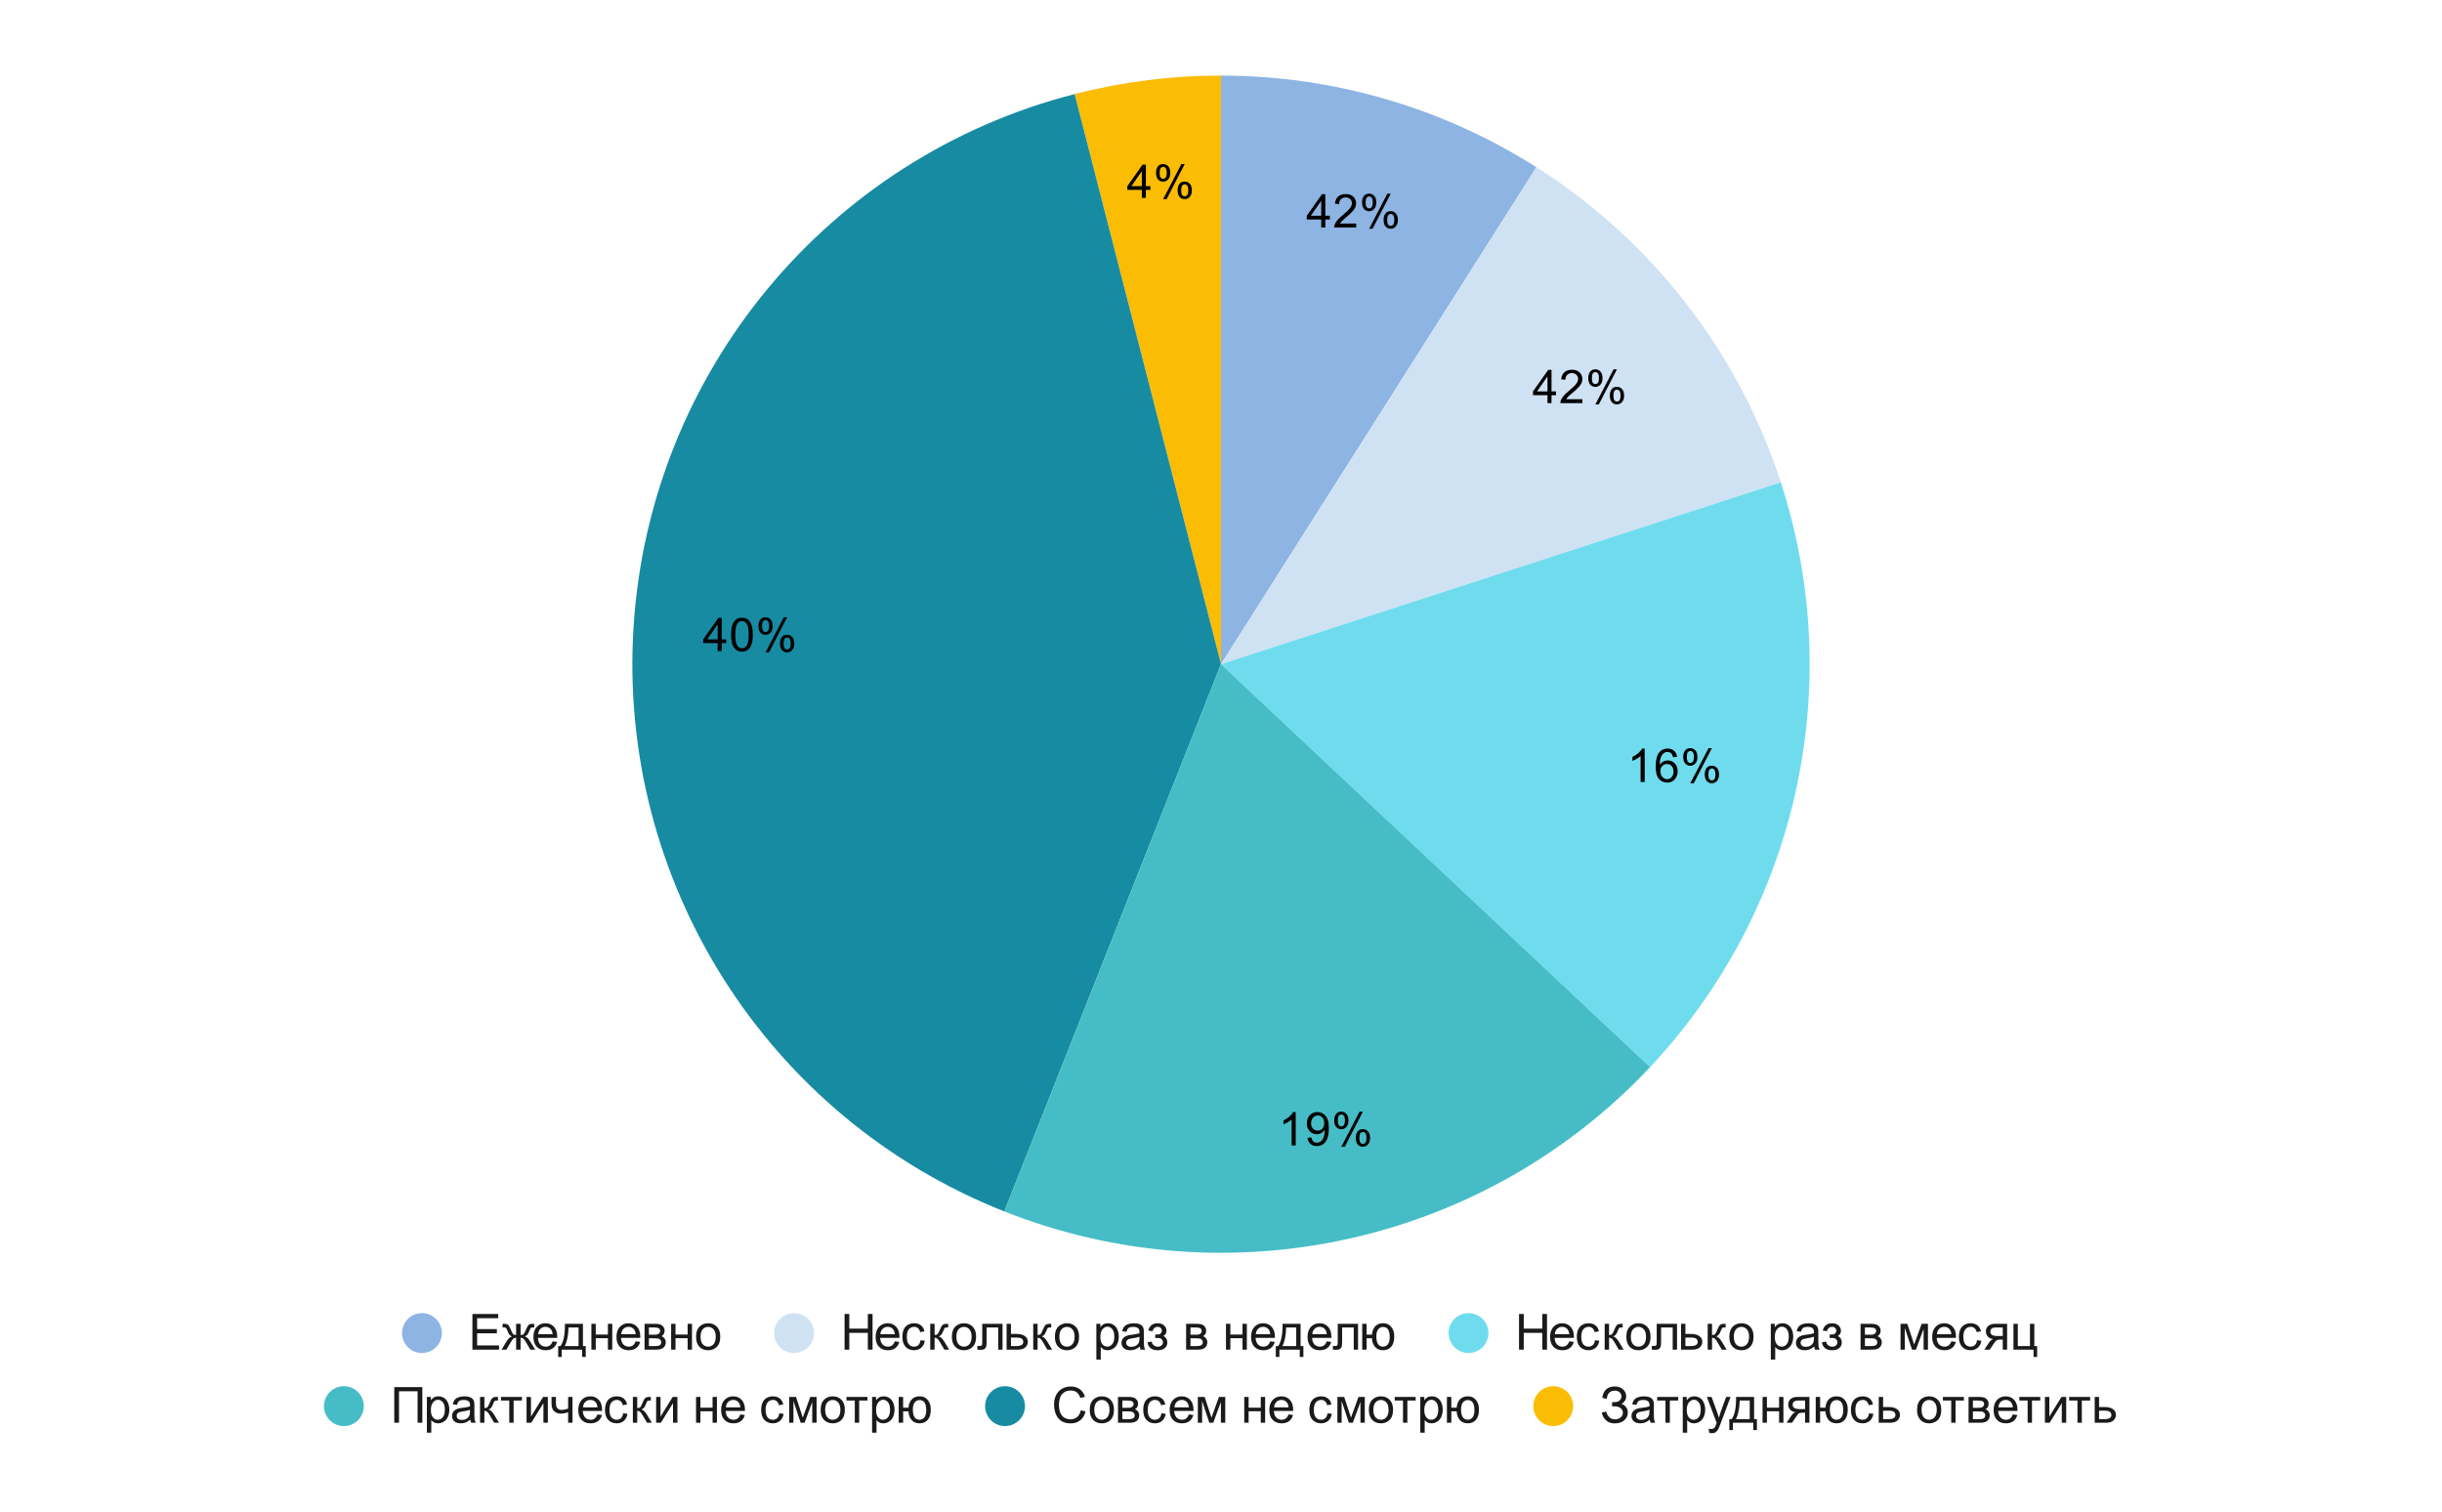
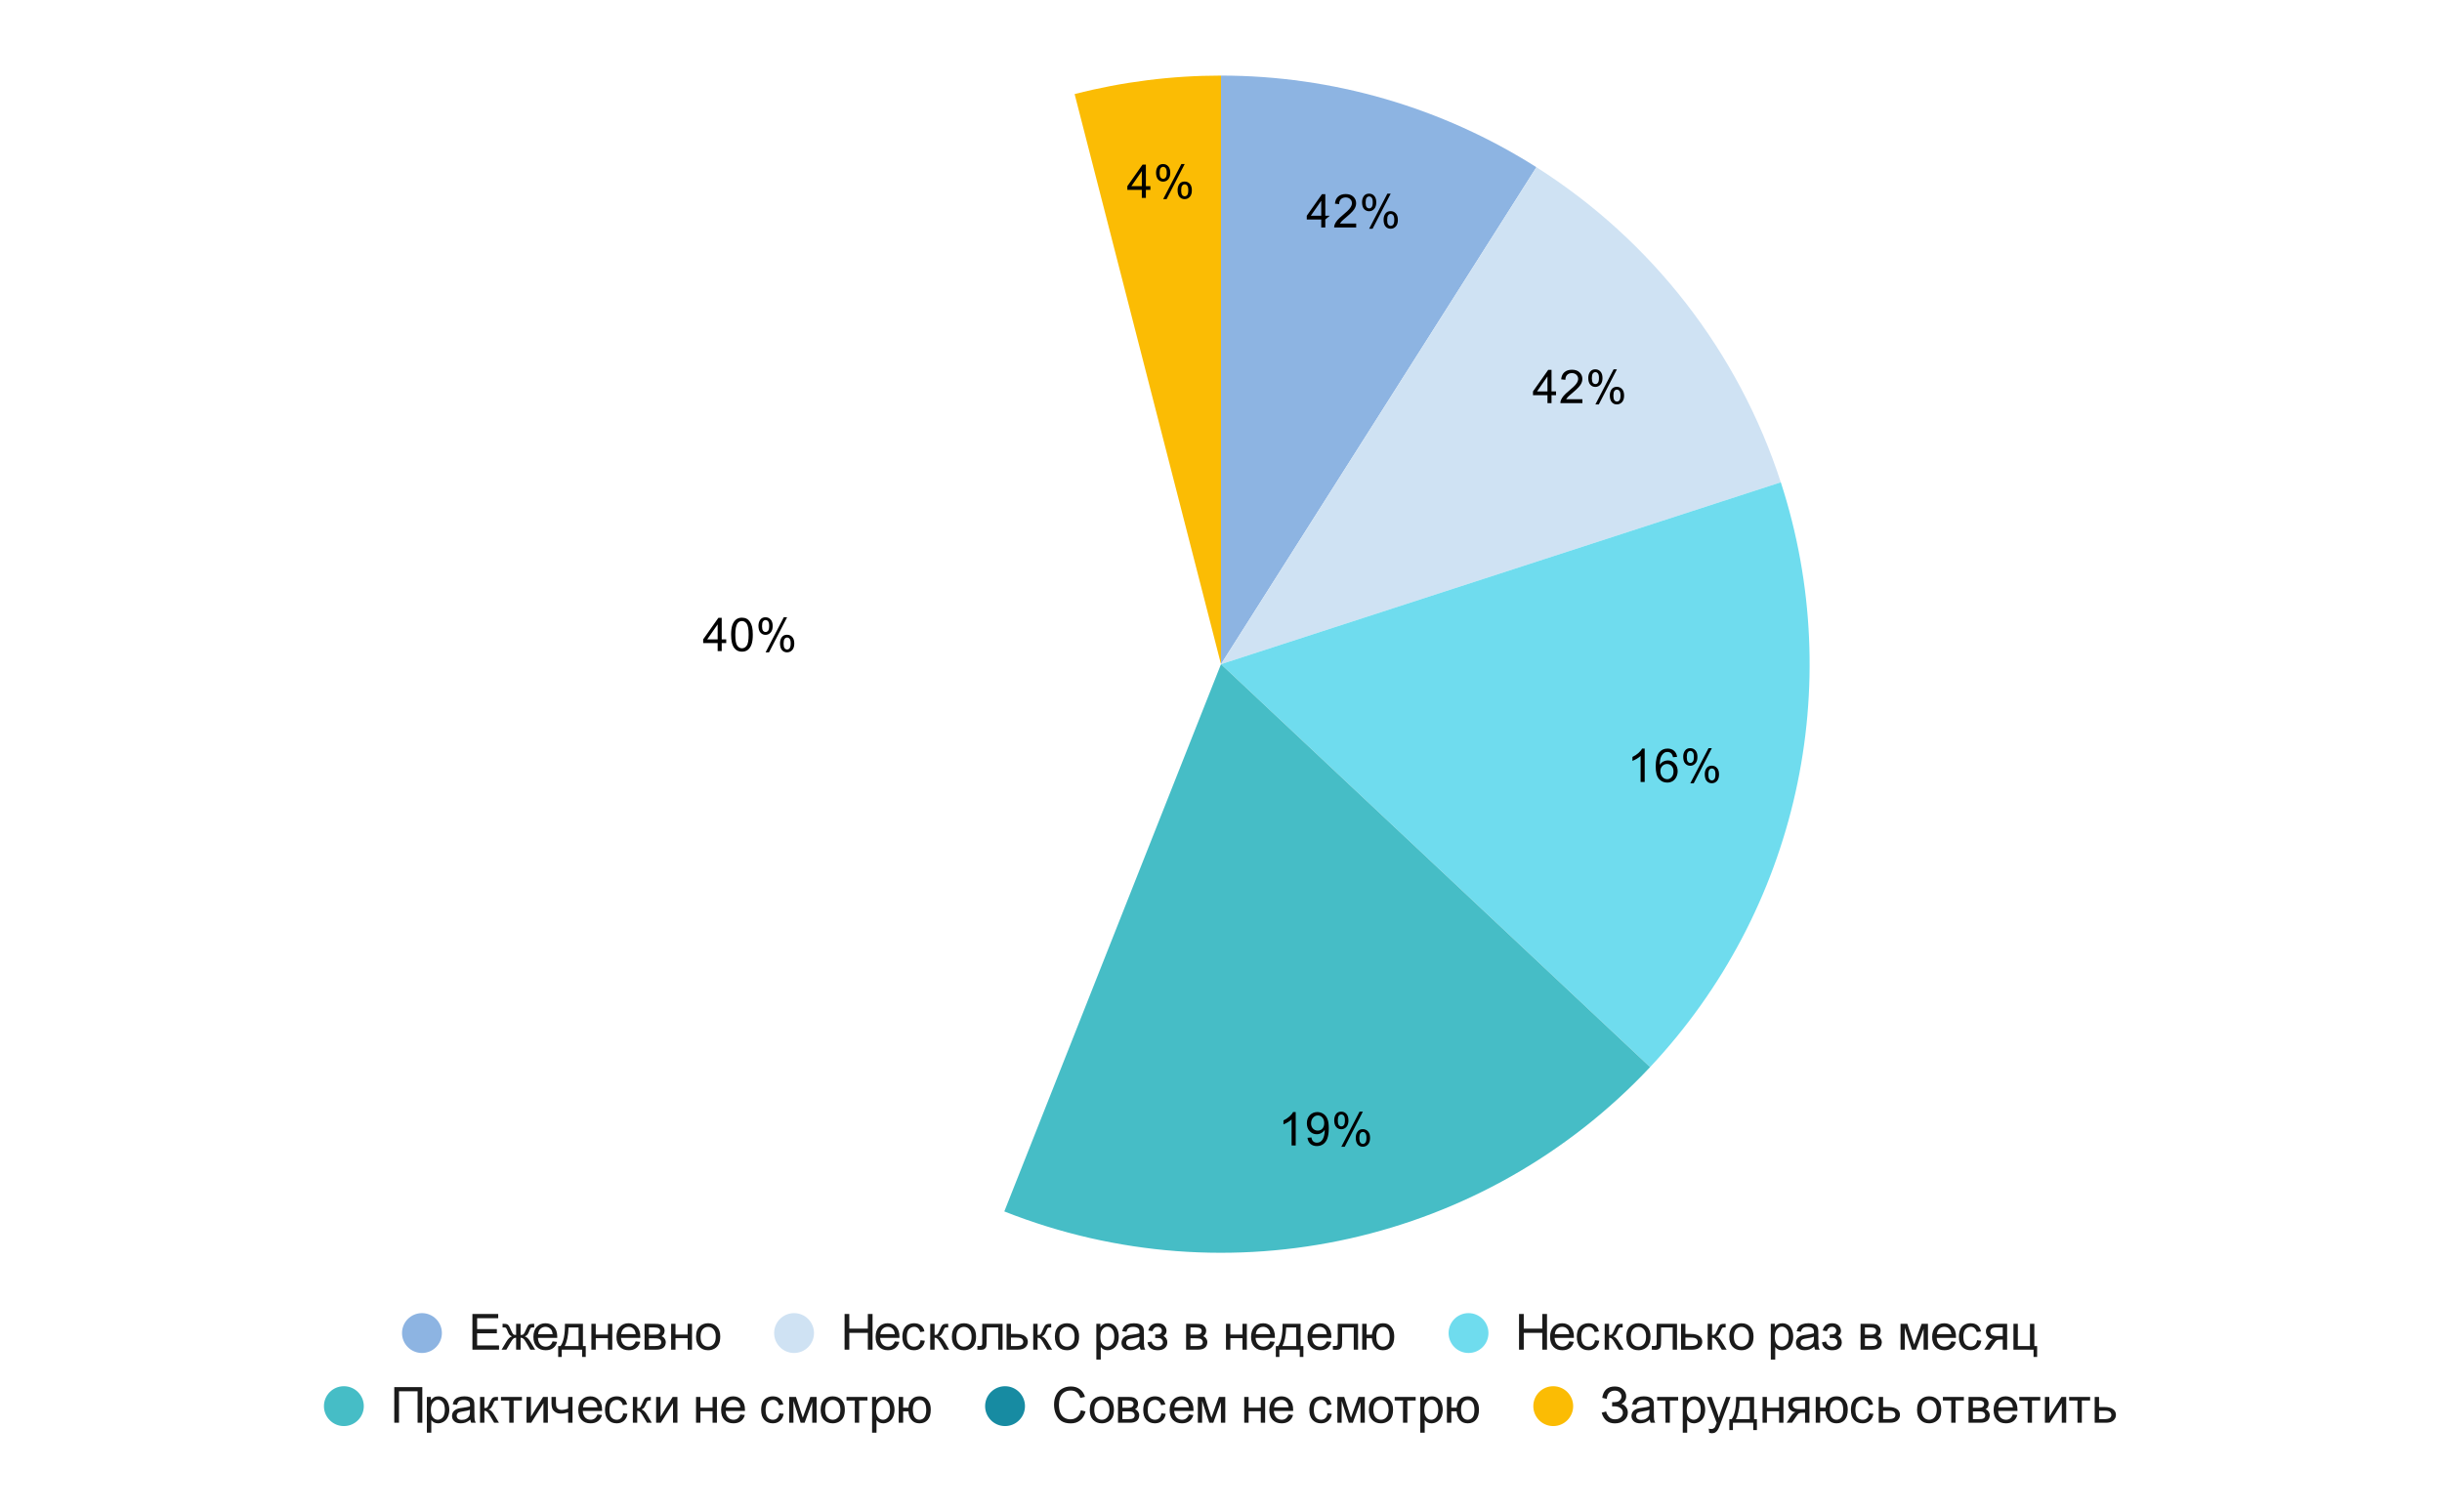
<svg xmlns="http://www.w3.org/2000/svg" version="1.1" viewBox="0.0 0.0 735.0 455.0" fill="none" stroke="none" stroke-linecap="square" stroke-miterlimit="10" width="735" height="455">
  <path fill="#ffffff" d="M0 0L735.0 0L735.0 455.0L0 455.0L0 0Z" fill-rule="nonzero" />
  <path fill="#8db4e2" d="M367.5 22.75C401.119 22.75 434.045 32.316 462.431 50.33L367.5 199.917Z" fill-rule="nonzero" />
  <path fill="#cfe2f3" d="M462.431 50.33C497.24 72.421 523.256 105.96 535.995 145.169L367.5 199.917Z" fill-rule="nonzero" />
  <path fill="#6fdcee" d="M535.995 145.169C555.965 206.629 540.886 274.087 496.649 321.196L367.5 199.917Z" fill-rule="nonzero" />
  <path fill="#fbbc04" d="M323.44 28.316C337.835 24.62 352.638 22.75 367.5 22.75L367.5 199.917Z" fill-rule="nonzero" />
-   <path fill="#178ba2" d="M302.281 364.642C230.917 336.387 185.864 265.394 190.683 188.792C195.502 112.19 249.099 47.404 323.44 28.316L367.5 199.917Z" fill-rule="nonzero" />
  <path fill="#46bdc6" d="M496.649 321.196C446.902 374.171 369.849 391.394 302.281 364.642L367.5 199.917Z" fill-rule="nonzero" />
-   <path fill="#000000" d="M397.672 68.472L397.672 66.066L393.313 66.066L393.313 64.941L397.891 58.457L398.891 58.457L398.891 64.941L400.25 64.941L400.25 66.066L398.891 66.066L398.891 68.472L397.672 68.472ZM397.672 64.941L397.672 60.426L394.531 64.941L397.672 64.941ZM408.188 67.285L408.188 68.472L401.563 68.472Q401.547 68.035 401.703 67.613Q401.969 66.941 402.516 66.285Q403.078 65.629 404.125 64.769Q405.766 63.426 406.328 62.644Q406.906 61.863 406.906 61.16Q406.906 60.426 406.375 59.926Q405.859 59.426 405.031 59.426Q404.141 59.426 403.594 59.957Q403.063 60.488 403.063 61.441L401.797 61.301Q401.922 59.894 402.766 59.16Q403.625 58.41 405.047 58.41Q406.5 58.41 407.328 59.207Q408.172 60.004 408.172 61.191Q408.172 61.801 407.922 62.379Q407.688 62.957 407.109 63.597Q406.547 64.238 405.219 65.363Q404.109 66.285 403.797 66.629Q403.484 66.957 403.281 67.285L408.188 67.285ZM409.953 60.863Q409.953 59.785 410.484 59.035Q411.031 58.285 412.063 58.285Q413 58.285 413.609 58.957Q414.234 59.629 414.234 60.926Q414.234 62.207 413.609 62.894Q412.984 63.582 412.078 63.582Q411.172 63.582 410.563 62.91Q409.953 62.222 409.953 60.863ZM412.094 59.129Q411.641 59.129 411.328 59.535Q411.031 59.926 411.031 60.972Q411.031 61.941 411.328 62.332Q411.641 62.722 412.094 62.722Q412.563 62.722 412.859 62.332Q413.172 61.941 413.172 60.879Q413.172 59.91 412.859 59.519Q412.547 59.129 412.094 59.129ZM412.094 68.847L417.578 58.285L418.578 58.285L413.125 68.847L412.094 68.847ZM416.438 66.113Q416.438 65.035 416.969 64.301Q417.516 63.551 418.547 63.551Q419.484 63.551 420.109 64.222Q420.734 64.894 420.734 66.191Q420.734 67.472 420.109 68.16Q419.484 68.847 418.547 68.847Q417.641 68.847 417.031 68.176Q416.438 67.488 416.438 66.113ZM418.578 64.394Q418.109 64.394 417.813 64.801Q417.516 65.191 417.516 66.238Q417.516 67.207 417.813 67.597Q418.125 67.988 418.578 67.988Q419.047 67.988 419.344 67.597Q419.656 67.207 419.656 66.144Q419.656 65.176 419.344 64.785Q419.047 64.394 418.578 64.394Z" fill-rule="nonzero" />
+   <path fill="#000000" d="M397.672 68.472L397.672 66.066L393.313 66.066L393.313 64.941L397.891 58.457L398.891 58.457L398.891 64.941L400.25 64.941L398.891 66.066L398.891 68.472L397.672 68.472ZM397.672 64.941L397.672 60.426L394.531 64.941L397.672 64.941ZM408.188 67.285L408.188 68.472L401.563 68.472Q401.547 68.035 401.703 67.613Q401.969 66.941 402.516 66.285Q403.078 65.629 404.125 64.769Q405.766 63.426 406.328 62.644Q406.906 61.863 406.906 61.16Q406.906 60.426 406.375 59.926Q405.859 59.426 405.031 59.426Q404.141 59.426 403.594 59.957Q403.063 60.488 403.063 61.441L401.797 61.301Q401.922 59.894 402.766 59.16Q403.625 58.41 405.047 58.41Q406.5 58.41 407.328 59.207Q408.172 60.004 408.172 61.191Q408.172 61.801 407.922 62.379Q407.688 62.957 407.109 63.597Q406.547 64.238 405.219 65.363Q404.109 66.285 403.797 66.629Q403.484 66.957 403.281 67.285L408.188 67.285ZM409.953 60.863Q409.953 59.785 410.484 59.035Q411.031 58.285 412.063 58.285Q413 58.285 413.609 58.957Q414.234 59.629 414.234 60.926Q414.234 62.207 413.609 62.894Q412.984 63.582 412.078 63.582Q411.172 63.582 410.563 62.91Q409.953 62.222 409.953 60.863ZM412.094 59.129Q411.641 59.129 411.328 59.535Q411.031 59.926 411.031 60.972Q411.031 61.941 411.328 62.332Q411.641 62.722 412.094 62.722Q412.563 62.722 412.859 62.332Q413.172 61.941 413.172 60.879Q413.172 59.91 412.859 59.519Q412.547 59.129 412.094 59.129ZM412.094 68.847L417.578 58.285L418.578 58.285L413.125 68.847L412.094 68.847ZM416.438 66.113Q416.438 65.035 416.969 64.301Q417.516 63.551 418.547 63.551Q419.484 63.551 420.109 64.222Q420.734 64.894 420.734 66.191Q420.734 67.472 420.109 68.16Q419.484 68.847 418.547 68.847Q417.641 68.847 417.031 68.176Q416.438 67.488 416.438 66.113ZM418.578 64.394Q418.109 64.394 417.813 64.801Q417.516 65.191 417.516 66.238Q417.516 67.207 417.813 67.597Q418.125 67.988 418.578 67.988Q419.047 67.988 419.344 67.597Q419.656 67.207 419.656 66.144Q419.656 65.176 419.344 64.785Q419.047 64.394 418.578 64.394Z" fill-rule="nonzero" />
  <path fill="#000000" d="M465.762 121.352L465.762 118.946L461.403 118.946L461.403 117.821L465.981 111.336L466.981 111.336L466.981 117.821L468.34 117.821L468.34 118.946L466.981 118.946L466.981 121.352L465.762 121.352ZM465.762 117.821L465.762 113.305L462.622 117.821L465.762 117.821ZM476.278 120.165L476.278 121.352L469.653 121.352Q469.637 120.915 469.793 120.493Q470.059 119.821 470.606 119.165Q471.168 118.508 472.215 117.649Q473.856 116.305 474.418 115.524Q474.997 114.743 474.997 114.04Q474.997 113.305 474.465 112.805Q473.95 112.305 473.122 112.305Q472.231 112.305 471.684 112.836Q471.153 113.368 471.153 114.321L469.887 114.18Q470.012 112.774 470.856 112.04Q471.715 111.29 473.137 111.29Q474.59 111.29 475.418 112.086Q476.262 112.883 476.262 114.071Q476.262 114.68 476.012 115.258Q475.778 115.836 475.2 116.477Q474.637 117.118 473.309 118.243Q472.2 119.165 471.887 119.508Q471.575 119.836 471.372 120.165L476.278 120.165ZM478.043 113.743Q478.043 112.665 478.575 111.915Q479.122 111.165 480.153 111.165Q481.09 111.165 481.7 111.836Q482.325 112.508 482.325 113.805Q482.325 115.086 481.7 115.774Q481.075 116.461 480.168 116.461Q479.262 116.461 478.653 115.79Q478.043 115.102 478.043 113.743ZM480.184 112.008Q479.731 112.008 479.418 112.415Q479.122 112.805 479.122 113.852Q479.122 114.821 479.418 115.211Q479.731 115.602 480.184 115.602Q480.653 115.602 480.95 115.211Q481.262 114.821 481.262 113.758Q481.262 112.79 480.95 112.399Q480.637 112.008 480.184 112.008ZM480.184 121.727L485.668 111.165L486.668 111.165L481.215 121.727L480.184 121.727ZM484.528 118.993Q484.528 117.915 485.059 117.18Q485.606 116.43 486.637 116.43Q487.575 116.43 488.2 117.102Q488.825 117.774 488.825 119.071Q488.825 120.352 488.2 121.04Q487.575 121.727 486.637 121.727Q485.731 121.727 485.122 121.055Q484.528 120.368 484.528 118.993ZM486.668 117.274Q486.2 117.274 485.903 117.68Q485.606 118.071 485.606 119.118Q485.606 120.086 485.903 120.477Q486.215 120.868 486.668 120.868Q487.137 120.868 487.434 120.477Q487.747 120.086 487.747 119.024Q487.747 118.055 487.434 117.665Q487.137 117.274 486.668 117.274Z" fill-rule="nonzero" />
  <path fill="#000000" d="M495.024 235.384L493.79 235.384L493.79 227.541Q493.352 227.963 492.618 228.4Q491.899 228.822 491.336 229.025L491.336 227.838Q492.368 227.353 493.133 226.666Q493.915 225.978 494.227 225.322L495.024 225.322L495.024 235.384ZM504.774 227.822L503.555 227.916Q503.383 227.181 503.086 226.853Q502.586 226.338 501.852 226.338Q501.258 226.338 500.821 226.666Q500.243 227.088 499.899 227.9Q499.571 228.713 499.555 230.213Q499.993 229.541 500.633 229.213Q501.29 228.884 501.993 228.884Q503.227 228.884 504.086 229.791Q504.946 230.697 504.946 232.134Q504.946 233.072 504.54 233.884Q504.133 234.697 503.415 235.134Q502.711 235.556 501.805 235.556Q500.274 235.556 499.305 234.431Q498.336 233.291 498.336 230.697Q498.336 227.791 499.399 226.463Q500.336 225.322 501.93 225.322Q503.118 225.322 503.868 225.994Q504.618 226.65 504.774 227.822ZM499.743 232.134Q499.743 232.775 500.008 233.353Q500.29 233.931 500.774 234.244Q501.258 234.541 501.79 234.541Q502.571 234.541 503.133 233.916Q503.696 233.291 503.696 232.213Q503.696 231.166 503.133 230.572Q502.586 229.963 501.743 229.963Q500.915 229.963 500.321 230.572Q499.743 231.166 499.743 232.134ZM506.618 227.775Q506.618 226.697 507.149 225.947Q507.696 225.197 508.727 225.197Q509.665 225.197 510.274 225.869Q510.899 226.541 510.899 227.838Q510.899 229.119 510.274 229.806Q509.649 230.494 508.743 230.494Q507.836 230.494 507.227 229.822Q506.618 229.134 506.618 227.775ZM508.758 226.041Q508.305 226.041 507.993 226.447Q507.696 226.838 507.696 227.884Q507.696 228.853 507.993 229.244Q508.305 229.634 508.758 229.634Q509.227 229.634 509.524 229.244Q509.836 228.853 509.836 227.791Q509.836 226.822 509.524 226.431Q509.211 226.041 508.758 226.041ZM508.758 235.759L514.243 225.197L515.243 225.197L509.79 235.759L508.758 235.759ZM513.102 233.025Q513.102 231.947 513.633 231.213Q514.18 230.463 515.211 230.463Q516.149 230.463 516.774 231.134Q517.399 231.806 517.399 233.103Q517.399 234.384 516.774 235.072Q516.149 235.759 515.211 235.759Q514.305 235.759 513.696 235.088Q513.102 234.4 513.102 233.025ZM515.243 231.306Q514.774 231.306 514.477 231.713Q514.18 232.103 514.18 233.15Q514.18 234.119 514.477 234.509Q514.79 234.9 515.243 234.9Q515.711 234.9 516.008 234.509Q516.321 234.119 516.321 233.056Q516.321 232.088 516.008 231.697Q515.711 231.306 515.243 231.306Z" fill-rule="nonzero" />
  <path fill="#000000" d="M389.985 344.793L388.751 344.793L388.751 336.95Q388.313 337.372 387.579 337.809Q386.86 338.231 386.297 338.434L386.297 337.247Q387.329 336.762 388.094 336.075Q388.876 335.387 389.188 334.731L389.985 334.731L389.985 344.793ZM393.532 342.481L394.719 342.372Q394.86 343.2 395.282 343.575Q395.719 343.95 396.376 343.95Q396.938 343.95 397.36 343.7Q397.797 343.434 398.063 342.997Q398.344 342.559 398.532 341.825Q398.719 341.09 398.719 340.325Q398.719 340.247 398.704 340.075Q398.344 340.668 397.704 341.043Q397.063 341.403 396.313 341.403Q395.063 341.403 394.204 340.497Q393.344 339.59 393.344 338.122Q393.344 336.59 394.235 335.668Q395.141 334.731 396.501 334.731Q397.469 334.731 398.282 335.262Q399.094 335.778 399.516 336.762Q399.938 337.731 399.938 339.575Q399.938 341.497 399.516 342.637Q399.11 343.778 398.282 344.372Q397.454 344.965 396.344 344.965Q395.172 344.965 394.422 344.309Q393.688 343.653 393.532 342.481ZM398.563 338.059Q398.563 336.997 398.001 336.372Q397.438 335.747 396.657 335.747Q395.829 335.747 395.219 336.418Q394.61 337.09 394.61 338.153Q394.61 339.106 395.188 339.715Q395.766 340.309 396.61 340.309Q397.469 340.309 398.016 339.715Q398.563 339.106 398.563 338.059ZM401.579 337.184Q401.579 336.106 402.11 335.356Q402.657 334.606 403.688 334.606Q404.626 334.606 405.235 335.278Q405.86 335.95 405.86 337.247Q405.86 338.528 405.235 339.215Q404.61 339.903 403.704 339.903Q402.797 339.903 402.188 339.231Q401.579 338.543 401.579 337.184ZM403.719 335.45Q403.266 335.45 402.954 335.856Q402.657 336.247 402.657 337.293Q402.657 338.262 402.954 338.653Q403.266 339.043 403.719 339.043Q404.188 339.043 404.485 338.653Q404.797 338.262 404.797 337.2Q404.797 336.231 404.485 335.84Q404.172 335.45 403.719 335.45ZM403.719 345.168L409.204 334.606L410.204 334.606L404.751 345.168L403.719 345.168ZM408.063 342.434Q408.063 341.356 408.594 340.622Q409.141 339.872 410.172 339.872Q411.11 339.872 411.735 340.543Q412.36 341.215 412.36 342.512Q412.36 343.793 411.735 344.481Q411.11 345.168 410.172 345.168Q409.266 345.168 408.657 344.497Q408.063 343.809 408.063 342.434ZM410.204 340.715Q409.735 340.715 409.438 341.122Q409.141 341.512 409.141 342.559Q409.141 343.528 409.438 343.918Q409.751 344.309 410.204 344.309Q410.672 344.309 410.969 343.918Q411.282 343.528 411.282 342.465Q411.282 341.497 410.969 341.106Q410.672 340.715 410.204 340.715Z" fill-rule="nonzero" />
  <path fill="#000000" d="M216.003 195.981L216.003 193.575L211.644 193.575L211.644 192.45L216.222 185.965L217.222 185.965L217.222 192.45L218.581 192.45L218.581 193.575L217.222 193.575L217.222 195.981L216.003 195.981ZM216.003 192.45L216.003 187.934L212.863 192.45L216.003 192.45ZM220.05 191.044Q220.05 189.262 220.409 188.184Q220.784 187.09 221.503 186.512Q222.222 185.919 223.316 185.919Q224.128 185.919 224.738 186.247Q225.347 186.575 225.738 187.184Q226.144 187.794 226.363 188.669Q226.581 189.544 226.581 191.044Q226.581 192.809 226.222 193.887Q225.863 194.965 225.144 195.559Q224.425 196.153 223.316 196.153Q221.878 196.153 221.05 195.106Q220.05 193.856 220.05 191.044ZM221.316 191.044Q221.316 193.512 221.894 194.325Q222.472 195.137 223.316 195.137Q224.175 195.137 224.753 194.325Q225.331 193.497 225.331 191.044Q225.331 188.559 224.753 187.747Q224.175 186.934 223.3 186.934Q222.456 186.934 221.956 187.653Q221.316 188.575 221.316 191.044ZM228.284 188.372Q228.284 187.294 228.816 186.544Q229.363 185.794 230.394 185.794Q231.331 185.794 231.941 186.465Q232.566 187.137 232.566 188.434Q232.566 189.715 231.941 190.403Q231.316 191.09 230.409 191.09Q229.503 191.09 228.894 190.419Q228.284 189.731 228.284 188.372ZM230.425 186.637Q229.972 186.637 229.659 187.044Q229.363 187.434 229.363 188.481Q229.363 189.45 229.659 189.84Q229.972 190.231 230.425 190.231Q230.894 190.231 231.191 189.84Q231.503 189.45 231.503 188.387Q231.503 187.419 231.191 187.028Q230.878 186.637 230.425 186.637ZM230.425 196.356L235.909 185.794L236.909 185.794L231.456 196.356L230.425 196.356ZM234.769 193.622Q234.769 192.544 235.3 191.809Q235.847 191.059 236.878 191.059Q237.816 191.059 238.441 191.731Q239.066 192.403 239.066 193.7Q239.066 194.981 238.441 195.669Q237.816 196.356 236.878 196.356Q235.972 196.356 235.363 195.684Q234.769 194.997 234.769 193.622ZM236.909 191.903Q236.441 191.903 236.144 192.309Q235.847 192.7 235.847 193.747Q235.847 194.715 236.144 195.106Q236.456 195.497 236.909 195.497Q237.378 195.497 237.675 195.106Q237.988 194.715 237.988 193.653Q237.988 192.684 237.675 192.294Q237.378 191.903 236.909 191.903Z" fill-rule="nonzero" />
  <path fill="#000000" d="M343.669 59.564L343.669 57.158L339.31 57.158L339.31 56.033L343.888 49.548L344.888 49.548L344.888 56.033L346.247 56.033L346.247 57.158L344.888 57.158L344.888 59.564L343.669 59.564ZM343.669 56.033L343.669 51.517L340.528 56.033L343.669 56.033ZM347.95 51.955Q347.95 50.876 348.481 50.126Q349.028 49.376 350.06 49.376Q350.997 49.376 351.606 50.048Q352.231 50.72 352.231 52.017Q352.231 53.298 351.606 53.986Q350.981 54.673 350.075 54.673Q349.169 54.673 348.56 54.001Q347.95 53.314 347.95 51.955ZM350.091 50.22Q349.638 50.22 349.325 50.626Q349.028 51.017 349.028 52.064Q349.028 53.033 349.325 53.423Q349.638 53.814 350.091 53.814Q350.56 53.814 350.856 53.423Q351.169 53.033 351.169 51.97Q351.169 51.001 350.856 50.611Q350.544 50.22 350.091 50.22ZM350.091 59.939L355.575 49.376L356.575 49.376L351.122 59.939L350.091 59.939ZM354.435 57.205Q354.435 56.126 354.966 55.392Q355.513 54.642 356.544 54.642Q357.481 54.642 358.106 55.314Q358.731 55.986 358.731 57.283Q358.731 58.564 358.106 59.251Q357.481 59.939 356.544 59.939Q355.638 59.939 355.028 59.267Q354.435 58.58 354.435 57.205ZM356.575 55.486Q356.106 55.486 355.81 55.892Q355.513 56.283 355.513 57.33Q355.513 58.298 355.81 58.689Q356.122 59.08 356.575 59.08Q357.044 59.08 357.341 58.689Q357.653 58.298 357.653 57.236Q357.653 56.267 357.341 55.876Q357.044 55.486 356.575 55.486Z" fill-rule="nonzero" />
  <path fill="#8db4e2" d="M133.0 401.25C133.0 404.564 130.314 407.25 127.0 407.25C123.686 407.25 121.0 404.564 121.0 401.25C121.0 397.936 123.686 395.25 127.0 395.25C130.314 395.25 133.0 397.936 133.0 401.25Z" fill-rule="nonzero" />
  <path fill="#1a1a1a" d="M142.188 406.25L142.188 395.516L149.953 395.516L149.953 396.781L143.609 396.781L143.609 400.062L149.547 400.062L149.547 401.328L143.609 401.328L143.609 404.984L150.203 404.984L150.203 406.25L142.188 406.25ZM156.688 398.469L156.688 401.828Q157.328 401.828 157.578 401.594Q157.828 401.344 158.328 400.188Q158.781 399.078 159.156 398.766Q159.516 398.469 160.297 398.469L160.781 398.469L160.781 399.562L160.422 399.562Q159.891 399.562 159.75 399.703Q159.594 399.875 159.281 400.672Q158.984 401.438 158.734 401.734Q158.484 402.016 157.953 402.266Q158.812 402.484 159.625 403.844L161.078 406.25L159.625 406.25L158.219 403.844Q157.781 403.109 157.453 402.891Q157.141 402.656 156.688 402.656L156.688 406.25L155.344 406.25L155.344 402.656Q154.906 402.656 154.578 402.875Q154.266 403.094 153.828 403.844L152.406 406.25L150.969 406.25L152.406 403.844Q153.234 402.484 154.078 402.266Q153.5 401.984 153.266 401.672Q153.031 401.344 152.562 400.156Q152.406 399.75 152.219 399.656Q152.031 399.562 151.656 399.562Q151.562 399.562 151.266 399.562L151.266 398.469L151.453 398.469Q152.203 398.469 152.516 398.562Q152.828 398.656 153.078 398.953Q153.328 399.25 153.719 400.188Q154.203 401.328 154.453 401.578Q154.703 401.828 155.344 401.828L155.344 398.469L156.688 398.469ZM166.312 403.75L167.672 403.906Q167.359 405.109 166.484 405.766Q165.609 406.422 164.25 406.422Q162.547 406.422 161.547 405.375Q160.547 404.328 160.547 402.422Q160.547 400.469 161.562 399.391Q162.578 398.297 164.188 398.297Q165.75 398.297 166.734 399.359Q167.719 400.422 167.719 402.344Q167.719 402.469 167.719 402.703L161.906 402.703Q161.984 403.984 162.625 404.672Q163.281 405.344 164.266 405.344Q164.984 405.344 165.5 404.969Q166.016 404.578 166.312 403.75ZM161.984 401.609L166.328 401.609Q166.234 400.625 165.828 400.141Q165.203 399.375 164.203 399.375Q163.281 399.375 162.656 399.984Q162.047 400.594 161.984 401.609ZM170.031 398.469L175.453 398.469L175.453 405.172L176.297 405.172L176.297 408.453L175.203 408.453L175.203 406.25L169.078 406.25L169.078 408.453L168.0 408.453L168.0 405.172L168.703 405.172Q170.094 403.281 170.031 398.469ZM171.125 399.562Q170.984 403.344 169.953 405.172L174.141 405.172L174.141 399.562L171.125 399.562ZM178.0 398.469L179.312 398.469L179.312 401.703L182.969 401.703L182.969 398.469L184.281 398.469L184.281 406.25L182.969 406.25L182.969 402.797L179.312 402.797L179.312 406.25L178.0 406.25L178.0 398.469ZM191.312 403.75L192.672 403.906Q192.359 405.109 191.484 405.766Q190.609 406.422 189.25 406.422Q187.547 406.422 186.547 405.375Q185.547 404.328 185.547 402.422Q185.547 400.469 186.562 399.391Q187.578 398.297 189.188 398.297Q190.75 398.297 191.734 399.359Q192.719 400.422 192.719 402.344Q192.719 402.469 192.719 402.703L186.906 402.703Q186.984 403.984 187.625 404.672Q188.281 405.344 189.266 405.344Q189.984 405.344 190.5 404.969Q191.016 404.578 191.312 403.75ZM186.984 401.609L191.328 401.609Q191.234 400.625 190.828 400.141Q190.203 399.375 189.203 399.375Q188.281 399.375 187.656 399.984Q187.047 400.594 186.984 401.609ZM194.0 398.469L197.031 398.469Q198.156 398.469 198.703 398.656Q199.25 398.844 199.641 399.344Q200.031 399.844 200.031 400.531Q200.031 401.094 199.797 401.516Q199.562 401.922 199.109 402.203Q199.656 402.375 200.016 402.891Q200.391 403.391 200.391 404.078Q200.312 405.188 199.594 405.719Q198.875 406.25 197.5 406.25L194.0 406.25L194.0 398.469ZM195.312 401.75L196.719 401.75Q197.562 401.75 197.875 401.656Q198.188 401.562 198.438 401.297Q198.688 401.031 198.688 400.656Q198.688 400.047 198.25 399.812Q197.812 399.562 196.766 399.562L195.312 399.562L195.312 401.75ZM195.312 405.172L197.047 405.172Q198.172 405.172 198.578 404.906Q199.0 404.641 199.031 404.016Q199.031 403.641 198.781 403.328Q198.547 403.0 198.156 402.922Q197.766 402.828 196.906 402.828L195.312 402.828L195.312 405.172ZM202.0 398.469L203.312 398.469L203.312 401.703L206.969 401.703L206.969 398.469L208.281 398.469L208.281 406.25L206.969 406.25L206.969 402.797L203.312 402.797L203.312 406.25L202.0 406.25L202.0 398.469ZM209.5 402.359Q209.5 400.203 210.703 399.156Q211.703 398.297 213.141 398.297Q214.75 398.297 215.766 399.344Q216.781 400.391 216.781 402.25Q216.781 403.75 216.328 404.609Q215.891 405.469 215.016 405.953Q214.156 406.422 213.141 406.422Q211.516 406.422 210.5 405.375Q209.5 404.328 209.5 402.359ZM210.859 402.359Q210.859 403.859 211.5 404.609Q212.156 405.344 213.141 405.344Q214.125 405.344 214.781 404.594Q215.438 403.844 215.438 402.312Q215.438 400.875 214.781 400.141Q214.125 399.391 213.141 399.391Q212.156 399.391 211.5 400.125Q210.859 400.859 210.859 402.359Z" fill-rule="nonzero" />
  <path fill="#cfe2f3" d="M245.0 401.25C245.0 404.564 242.314 407.25 239.0 407.25C235.686 407.25 233.0 404.564 233.0 401.25C233.0 397.936 235.686 395.25 239.0 395.25C242.314 395.25 245.0 397.936 245.0 401.25Z" fill-rule="nonzero" />
  <path fill="#1a1a1a" d="M254.203 406.25L254.203 395.516L255.625 395.516L255.625 399.922L261.203 399.922L261.203 395.516L262.625 395.516L262.625 406.25L261.203 406.25L261.203 401.188L255.625 401.188L255.625 406.25L254.203 406.25ZM269.312 403.75L270.672 403.906Q270.359 405.109 269.484 405.766Q268.609 406.422 267.25 406.422Q265.547 406.422 264.547 405.375Q263.547 404.328 263.547 402.422Q263.547 400.469 264.562 399.391Q265.578 398.297 267.188 398.297Q268.75 398.297 269.734 399.359Q270.719 400.422 270.719 402.344Q270.719 402.469 270.719 402.703L264.906 402.703Q264.984 403.984 265.625 404.672Q266.281 405.344 267.266 405.344Q267.984 405.344 268.5 404.969Q269.016 404.578 269.312 403.75ZM264.984 401.609L269.328 401.609Q269.234 400.625 268.828 400.141Q268.203 399.375 267.203 399.375Q266.281 399.375 265.656 399.984Q265.047 400.594 264.984 401.609ZM277.062 403.406L278.359 403.562Q278.156 404.906 277.266 405.672Q276.391 406.422 275.125 406.422Q273.531 406.422 272.562 405.391Q271.594 404.344 271.594 402.391Q271.594 401.125 272.0 400.188Q272.422 399.234 273.266 398.766Q274.125 398.297 275.125 398.297Q276.391 398.297 277.203 398.938Q278.016 399.578 278.234 400.75L276.953 400.953Q276.766 400.172 276.297 399.781Q275.844 399.375 275.188 399.375Q274.188 399.375 273.562 400.094Q272.938 400.812 272.938 402.359Q272.938 403.922 273.531 404.641Q274.141 405.344 275.109 405.344Q275.891 405.344 276.406 404.875Q276.922 404.391 277.062 403.406ZM279.984 398.469L281.297 398.469L281.297 401.828Q281.938 401.828 282.188 401.594Q282.438 401.344 282.922 400.188Q283.312 399.266 283.547 398.969Q283.797 398.672 284.109 398.578Q284.422 398.469 285.125 398.469L285.391 398.469L285.391 399.562L285.016 399.562Q284.5 399.562 284.359 399.703Q284.203 399.875 283.891 400.672Q283.578 401.438 283.328 401.734Q283.094 402.016 282.562 402.266Q283.422 402.484 284.234 403.844L285.688 406.25L284.234 406.25L282.828 403.844Q282.391 403.109 282.062 402.891Q281.75 402.656 281.297 402.656L281.297 406.25L279.984 406.25L279.984 398.469ZM286.5 402.359Q286.5 400.203 287.703 399.156Q288.703 398.297 290.141 398.297Q291.75 398.297 292.766 399.344Q293.781 400.391 293.781 402.25Q293.781 403.75 293.328 404.609Q292.891 405.469 292.016 405.953Q291.156 406.422 290.141 406.422Q288.516 406.422 287.5 405.375Q286.5 404.328 286.5 402.359ZM287.859 402.359Q287.859 403.859 288.5 404.609Q289.156 405.344 290.141 405.344Q291.125 405.344 291.781 404.594Q292.438 403.844 292.438 402.312Q292.438 400.875 291.781 400.141Q291.125 399.391 290.141 399.391Q289.156 399.391 288.5 400.125Q287.859 400.859 287.859 402.359ZM295.641 398.469L301.75 398.469L301.75 406.25L300.453 406.25L300.453 399.562L296.953 399.562L296.953 403.438Q296.953 404.797 296.859 405.234Q296.781 405.656 296.375 405.984Q295.984 406.297 295.234 406.297Q294.781 406.297 294.172 406.25L294.172 405.141L294.75 405.141Q295.172 405.141 295.344 405.062Q295.516 404.969 295.578 404.797Q295.641 404.609 295.641 403.594L295.641 398.469ZM302.969 398.469L304.281 398.469L304.281 401.516L305.953 401.516Q307.594 401.516 308.469 402.156Q309.359 402.781 309.359 403.891Q309.359 404.859 308.609 405.562Q307.875 406.25 306.266 406.25L302.969 406.25L302.969 398.469ZM304.281 405.172L305.672 405.172Q306.922 405.172 307.453 404.859Q307.984 404.547 307.984 403.906Q307.984 403.391 307.594 403.0Q307.203 402.609 305.844 402.609L304.281 402.609L304.281 405.172ZM310.984 398.469L312.297 398.469L312.297 401.828Q312.938 401.828 313.188 401.594Q313.438 401.344 313.922 400.188Q314.312 399.266 314.547 398.969Q314.797 398.672 315.109 398.578Q315.422 398.469 316.125 398.469L316.391 398.469L316.391 399.562L316.016 399.562Q315.5 399.562 315.359 399.703Q315.203 399.875 314.891 400.672Q314.578 401.438 314.328 401.734Q314.094 402.016 313.562 402.266Q314.422 402.484 315.234 403.844L316.688 406.25L315.234 406.25L313.828 403.844Q313.391 403.109 313.062 402.891Q312.75 402.656 312.297 402.656L312.297 406.25L310.984 406.25L310.984 398.469ZM317.5 402.359Q317.5 400.203 318.703 399.156Q319.703 398.297 321.141 398.297Q322.75 398.297 323.766 399.344Q324.781 400.391 324.781 402.25Q324.781 403.75 324.328 404.609Q323.891 405.469 323.016 405.953Q322.156 406.422 321.141 406.422Q319.516 406.422 318.5 405.375Q317.5 404.328 317.5 402.359ZM318.859 402.359Q318.859 403.859 319.5 404.609Q320.156 405.344 321.141 405.344Q322.125 405.344 322.781 404.594Q323.438 403.844 323.438 402.312Q323.438 400.875 322.781 400.141Q322.125 399.391 321.141 399.391Q320.156 399.391 319.5 400.125Q318.859 400.859 318.859 402.359ZM329.984 409.234L329.984 398.469L331.188 398.469L331.188 399.484Q331.609 398.891 332.141 398.594Q332.688 398.297 333.453 398.297Q334.438 398.297 335.203 398.812Q335.969 399.328 336.344 400.266Q336.734 401.188 336.734 402.297Q336.734 403.5 336.312 404.453Q335.891 405.406 335.062 405.922Q334.25 406.422 333.344 406.422Q332.688 406.422 332.156 406.156Q331.641 405.875 331.312 405.438L331.312 409.234L329.984 409.234ZM331.188 402.406Q331.188 403.906 331.797 404.625Q332.406 405.344 333.266 405.344Q334.141 405.344 334.766 404.609Q335.391 403.859 335.391 402.297Q335.391 400.812 334.781 400.078Q334.172 399.328 333.328 399.328Q332.484 399.328 331.828 400.125Q331.188 400.906 331.188 402.406ZM343.062 405.297Q342.328 405.906 341.656 406.172Q340.984 406.422 340.203 406.422Q338.922 406.422 338.234 405.797Q337.547 405.172 337.547 404.203Q337.547 403.625 337.797 403.156Q338.062 402.688 338.484 402.406Q338.906 402.109 339.438 401.969Q339.812 401.859 340.609 401.766Q342.203 401.578 342.953 401.312Q342.969 401.047 342.969 400.969Q342.969 400.156 342.594 399.828Q342.078 399.391 341.094 399.391Q340.156 399.391 339.703 399.719Q339.266 400.031 339.062 400.859L337.766 400.688Q337.938 399.859 338.344 399.359Q338.75 398.844 339.516 398.578Q340.281 398.297 341.281 398.297Q342.281 398.297 342.891 398.531Q343.516 398.766 343.812 399.125Q344.109 399.469 344.219 400.016Q344.281 400.359 344.281 401.234L344.281 402.984Q344.281 404.828 344.359 405.312Q344.453 405.797 344.703 406.25L343.328 406.25Q343.125 405.844 343.062 405.297ZM342.953 402.344Q342.234 402.641 340.797 402.844Q339.984 402.969 339.641 403.109Q339.312 403.25 339.125 403.531Q338.953 403.812 338.953 404.156Q338.953 404.688 339.344 405.047Q339.75 405.391 340.516 405.391Q341.281 405.391 341.875 405.062Q342.469 404.719 342.75 404.141Q342.953 403.703 342.953 402.828L342.953 402.344ZM347.703 402.734L347.703 401.703Q348.547 401.688 348.844 401.641Q349.156 401.578 349.422 401.281Q349.688 400.984 349.688 400.547Q349.688 400.016 349.328 399.703Q348.984 399.375 348.422 399.375Q347.312 399.375 346.859 400.688L345.609 400.484Q346.188 398.297 348.438 398.297Q349.688 398.297 350.391 398.984Q351.094 399.656 351.094 400.609Q351.094 401.562 350.172 402.125Q350.75 402.438 351.047 402.922Q351.344 403.406 351.344 404.078Q351.344 405.125 350.578 405.781Q349.812 406.422 348.453 406.422Q345.797 406.422 345.359 404.062L346.609 403.797Q346.766 404.547 347.281 404.953Q347.812 405.359 348.469 405.359Q349.141 405.359 349.578 404.984Q350.031 404.609 350.031 404.016Q350.031 403.562 349.75 403.234Q349.469 402.891 349.156 402.812Q348.844 402.734 348.016 402.734Q347.938 402.734 347.703 402.734ZM357.0 398.469L360.031 398.469Q361.156 398.469 361.703 398.656Q362.25 398.844 362.641 399.344Q363.031 399.844 363.031 400.531Q363.031 401.094 362.797 401.516Q362.562 401.922 362.109 402.203Q362.656 402.375 363.016 402.891Q363.391 403.391 363.391 404.078Q363.312 405.188 362.594 405.719Q361.875 406.25 360.5 406.25L357.0 406.25L357.0 398.469ZM358.312 401.75L359.719 401.75Q360.562 401.75 360.875 401.656Q361.188 401.562 361.438 401.297Q361.688 401.031 361.688 400.656Q361.688 400.047 361.25 399.812Q360.812 399.562 359.766 399.562L358.312 399.562L358.312 401.75ZM358.312 405.172L360.047 405.172Q361.172 405.172 361.578 404.906Q362.0 404.641 362.031 404.016Q362.031 403.641 361.781 403.328Q361.547 403.0 361.156 402.922Q360.766 402.828 359.906 402.828L358.312 402.828L358.312 405.172ZM369.0 398.469L370.312 398.469L370.312 401.703L373.969 401.703L373.969 398.469L375.281 398.469L375.281 406.25L373.969 406.25L373.969 402.797L370.312 402.797L370.312 406.25L369.0 406.25L369.0 398.469ZM382.312 403.75L383.672 403.906Q383.359 405.109 382.484 405.766Q381.609 406.422 380.25 406.422Q378.547 406.422 377.547 405.375Q376.547 404.328 376.547 402.422Q376.547 400.469 377.562 399.391Q378.578 398.297 380.188 398.297Q381.75 398.297 382.734 399.359Q383.719 400.422 383.719 402.344Q383.719 402.469 383.719 402.703L377.906 402.703Q377.984 403.984 378.625 404.672Q379.281 405.344 380.266 405.344Q380.984 405.344 381.5 404.969Q382.016 404.578 382.312 403.75ZM377.984 401.609L382.328 401.609Q382.234 400.625 381.828 400.141Q381.203 399.375 380.203 399.375Q379.281 399.375 378.656 399.984Q378.047 400.594 377.984 401.609ZM386.031 398.469L391.453 398.469L391.453 405.172L392.297 405.172L392.297 408.453L391.203 408.453L391.203 406.25L385.078 406.25L385.078 408.453L384.0 408.453L384.0 405.172L384.703 405.172Q386.094 403.281 386.031 398.469ZM387.125 399.562Q386.984 403.344 385.953 405.172L390.141 405.172L390.141 399.562L387.125 399.562ZM399.312 403.75L400.672 403.906Q400.359 405.109 399.484 405.766Q398.609 406.422 397.25 406.422Q395.547 406.422 394.547 405.375Q393.547 404.328 393.547 402.422Q393.547 400.469 394.562 399.391Q395.578 398.297 397.188 398.297Q398.75 398.297 399.734 399.359Q400.719 400.422 400.719 402.344Q400.719 402.469 400.719 402.703L394.906 402.703Q394.984 403.984 395.625 404.672Q396.281 405.344 397.266 405.344Q397.984 405.344 398.5 404.969Q399.016 404.578 399.312 403.75ZM394.984 401.609L399.328 401.609Q399.234 400.625 398.828 400.141Q398.203 399.375 397.203 399.375Q396.281 399.375 395.656 399.984Q395.047 400.594 394.984 401.609ZM402.641 398.469L408.75 398.469L408.75 406.25L407.453 406.25L407.453 399.562L403.953 399.562L403.953 403.438Q403.953 404.797 403.859 405.234Q403.781 405.656 403.375 405.984Q402.984 406.297 402.234 406.297Q401.781 406.297 401.172 406.25L401.172 405.141L401.75 405.141Q402.172 405.141 402.344 405.062Q402.516 404.969 402.578 404.797Q402.641 404.609 402.641 403.594L402.641 398.469ZM410.0 398.469L411.328 398.469L411.328 401.719L412.922 401.719Q413.094 400.047 413.953 399.172Q414.828 398.297 416.219 398.297Q417.391 398.297 418.062 398.781Q418.75 399.25 419.188 400.094Q419.641 400.922 419.641 402.328Q419.641 404.344 418.719 405.391Q417.812 406.422 416.25 406.422Q414.781 406.422 413.906 405.453Q413.031 404.484 412.922 402.812L411.328 402.812L411.328 406.25L410.0 406.25L410.0 398.469ZM416.281 399.422Q415.328 399.422 414.781 400.172Q414.25 400.906 414.25 402.25Q414.25 403.844 414.781 404.594Q415.328 405.344 416.234 405.344Q417.141 405.344 417.703 404.656Q418.281 403.953 418.281 402.422Q418.281 400.922 417.781 400.172Q417.297 399.422 416.281 399.422Z" fill-rule="nonzero" />
  <path fill="#6fdcee" d="M448.0 401.25C448.0 404.564 445.314 407.25 442.0 407.25C438.686 407.25 436.0 404.564 436.0 401.25C436.0 397.936 438.686 395.25 442.0 395.25C445.314 395.25 448.0 397.936 448.0 401.25Z" fill-rule="nonzero" />
  <path fill="#1a1a1a" d="M457.203 406.25L457.203 395.516L458.625 395.516L458.625 399.922L464.203 399.922L464.203 395.516L465.625 395.516L465.625 406.25L464.203 406.25L464.203 401.188L458.625 401.188L458.625 406.25L457.203 406.25ZM472.312 403.75L473.672 403.906Q473.359 405.109 472.484 405.766Q471.609 406.422 470.25 406.422Q468.547 406.422 467.547 405.375Q466.547 404.328 466.547 402.422Q466.547 400.469 467.562 399.391Q468.578 398.297 470.188 398.297Q471.75 398.297 472.734 399.359Q473.719 400.422 473.719 402.344Q473.719 402.469 473.719 402.703L467.906 402.703Q467.984 403.984 468.625 404.672Q469.281 405.344 470.266 405.344Q470.984 405.344 471.5 404.969Q472.016 404.578 472.312 403.75ZM467.984 401.609L472.328 401.609Q472.234 400.625 471.828 400.141Q471.203 399.375 470.203 399.375Q469.281 399.375 468.656 399.984Q468.047 400.594 467.984 401.609ZM480.062 403.406L481.359 403.562Q481.156 404.906 480.266 405.672Q479.391 406.422 478.125 406.422Q476.531 406.422 475.562 405.391Q474.594 404.344 474.594 402.391Q474.594 401.125 475.0 400.188Q475.422 399.234 476.266 398.766Q477.125 398.297 478.125 398.297Q479.391 398.297 480.203 398.938Q481.016 399.578 481.234 400.75L479.953 400.953Q479.766 400.172 479.297 399.781Q478.844 399.375 478.188 399.375Q477.188 399.375 476.562 400.094Q475.938 400.812 475.938 402.359Q475.938 403.922 476.531 404.641Q477.141 405.344 478.109 405.344Q478.891 405.344 479.406 404.875Q479.922 404.391 480.062 403.406ZM482.984 398.469L484.297 398.469L484.297 401.828Q484.938 401.828 485.188 401.594Q485.438 401.344 485.922 400.188Q486.312 399.266 486.547 398.969Q486.797 398.672 487.109 398.578Q487.422 398.469 488.125 398.469L488.391 398.469L488.391 399.562L488.016 399.562Q487.5 399.562 487.359 399.703Q487.203 399.875 486.891 400.672Q486.578 401.438 486.328 401.734Q486.094 402.016 485.562 402.266Q486.422 402.484 487.234 403.844L488.688 406.25L487.234 406.25L485.828 403.844Q485.391 403.109 485.062 402.891Q484.75 402.656 484.297 402.656L484.297 406.25L482.984 406.25L482.984 398.469ZM489.5 402.359Q489.5 400.203 490.703 399.156Q491.703 398.297 493.141 398.297Q494.75 398.297 495.766 399.344Q496.781 400.391 496.781 402.25Q496.781 403.75 496.328 404.609Q495.891 405.469 495.016 405.953Q494.156 406.422 493.141 406.422Q491.516 406.422 490.5 405.375Q489.5 404.328 489.5 402.359ZM490.859 402.359Q490.859 403.859 491.5 404.609Q492.156 405.344 493.141 405.344Q494.125 405.344 494.781 404.594Q495.438 403.844 495.438 402.312Q495.438 400.875 494.781 400.141Q494.125 399.391 493.141 399.391Q492.156 399.391 491.5 400.125Q490.859 400.859 490.859 402.359ZM498.641 398.469L504.75 398.469L504.75 406.25L503.453 406.25L503.453 399.562L499.953 399.562L499.953 403.438Q499.953 404.797 499.859 405.234Q499.781 405.656 499.375 405.984Q498.984 406.297 498.234 406.297Q497.781 406.297 497.172 406.25L497.172 405.141L497.75 405.141Q498.172 405.141 498.344 405.062Q498.516 404.969 498.578 404.797Q498.641 404.609 498.641 403.594L498.641 398.469ZM505.969 398.469L507.281 398.469L507.281 401.516L508.953 401.516Q510.594 401.516 511.469 402.156Q512.359 402.781 512.359 403.891Q512.359 404.859 511.609 405.562Q510.875 406.25 509.266 406.25L505.969 406.25L505.969 398.469ZM507.281 405.172L508.672 405.172Q509.922 405.172 510.453 404.859Q510.984 404.547 510.984 403.906Q510.984 403.391 510.594 403.0Q510.203 402.609 508.844 402.609L507.281 402.609L507.281 405.172ZM513.984 398.469L515.297 398.469L515.297 401.828Q515.938 401.828 516.188 401.594Q516.438 401.344 516.922 400.188Q517.312 399.266 517.547 398.969Q517.797 398.672 518.109 398.578Q518.422 398.469 519.125 398.469L519.391 398.469L519.391 399.562L519.016 399.562Q518.5 399.562 518.359 399.703Q518.203 399.875 517.891 400.672Q517.578 401.438 517.328 401.734Q517.094 402.016 516.562 402.266Q517.422 402.484 518.234 403.844L519.688 406.25L518.234 406.25L516.828 403.844Q516.391 403.109 516.062 402.891Q515.75 402.656 515.297 402.656L515.297 406.25L513.984 406.25L513.984 398.469ZM520.5 402.359Q520.5 400.203 521.703 399.156Q522.703 398.297 524.141 398.297Q525.75 398.297 526.766 399.344Q527.781 400.391 527.781 402.25Q527.781 403.75 527.328 404.609Q526.891 405.469 526.016 405.953Q525.156 406.422 524.141 406.422Q522.516 406.422 521.5 405.375Q520.5 404.328 520.5 402.359ZM521.859 402.359Q521.859 403.859 522.5 404.609Q523.156 405.344 524.141 405.344Q525.125 405.344 525.781 404.594Q526.438 403.844 526.438 402.312Q526.438 400.875 525.781 400.141Q525.125 399.391 524.141 399.391Q523.156 399.391 522.5 400.125Q521.859 400.859 521.859 402.359ZM532.984 409.234L532.984 398.469L534.188 398.469L534.188 399.484Q534.609 398.891 535.141 398.594Q535.688 398.297 536.453 398.297Q537.438 398.297 538.203 398.812Q538.969 399.328 539.344 400.266Q539.734 401.188 539.734 402.297Q539.734 403.5 539.312 404.453Q538.891 405.406 538.062 405.922Q537.25 406.422 536.344 406.422Q535.688 406.422 535.156 406.156Q534.641 405.875 534.312 405.438L534.312 409.234L532.984 409.234ZM534.188 402.406Q534.188 403.906 534.797 404.625Q535.406 405.344 536.266 405.344Q537.141 405.344 537.766 404.609Q538.391 403.859 538.391 402.297Q538.391 400.812 537.781 400.078Q537.172 399.328 536.328 399.328Q535.484 399.328 534.828 400.125Q534.188 400.906 534.188 402.406ZM546.062 405.297Q545.328 405.906 544.656 406.172Q543.984 406.422 543.203 406.422Q541.922 406.422 541.234 405.797Q540.547 405.172 540.547 404.203Q540.547 403.625 540.797 403.156Q541.062 402.688 541.484 402.406Q541.906 402.109 542.438 401.969Q542.812 401.859 543.609 401.766Q545.203 401.578 545.953 401.312Q545.969 401.047 545.969 400.969Q545.969 400.156 545.594 399.828Q545.078 399.391 544.094 399.391Q543.156 399.391 542.703 399.719Q542.266 400.031 542.062 400.859L540.766 400.688Q540.938 399.859 541.344 399.359Q541.75 398.844 542.516 398.578Q543.281 398.297 544.281 398.297Q545.281 398.297 545.891 398.531Q546.516 398.766 546.812 399.125Q547.109 399.469 547.219 400.016Q547.281 400.359 547.281 401.234L547.281 402.984Q547.281 404.828 547.359 405.312Q547.453 405.797 547.703 406.25L546.328 406.25Q546.125 405.844 546.062 405.297ZM545.953 402.344Q545.234 402.641 543.797 402.844Q542.984 402.969 542.641 403.109Q542.312 403.25 542.125 403.531Q541.953 403.812 541.953 404.156Q541.953 404.688 542.344 405.047Q542.75 405.391 543.516 405.391Q544.281 405.391 544.875 405.062Q545.469 404.719 545.75 404.141Q545.953 403.703 545.953 402.828L545.953 402.344ZM550.703 402.734L550.703 401.703Q551.547 401.688 551.844 401.641Q552.156 401.578 552.422 401.281Q552.688 400.984 552.688 400.547Q552.688 400.016 552.328 399.703Q551.984 399.375 551.422 399.375Q550.312 399.375 549.859 400.688L548.609 400.484Q549.188 398.297 551.438 398.297Q552.688 398.297 553.391 398.984Q554.094 399.656 554.094 400.609Q554.094 401.562 553.172 402.125Q553.75 402.438 554.047 402.922Q554.344 403.406 554.344 404.078Q554.344 405.125 553.578 405.781Q552.812 406.422 551.453 406.422Q548.797 406.422 548.359 404.062L549.609 403.797Q549.766 404.547 550.281 404.953Q550.812 405.359 551.469 405.359Q552.141 405.359 552.578 404.984Q553.031 404.609 553.031 404.016Q553.031 403.562 552.75 403.234Q552.469 402.891 552.156 402.812Q551.844 402.734 551.016 402.734Q550.938 402.734 550.703 402.734ZM560.0 398.469L563.031 398.469Q564.156 398.469 564.703 398.656Q565.25 398.844 565.641 399.344Q566.031 399.844 566.031 400.531Q566.031 401.094 565.797 401.516Q565.562 401.922 565.109 402.203Q565.656 402.375 566.016 402.891Q566.391 403.391 566.391 404.078Q566.312 405.188 565.594 405.719Q564.875 406.25 563.5 406.25L560.0 406.25L560.0 398.469ZM561.312 401.75L562.719 401.75Q563.562 401.75 563.875 401.656Q564.188 401.562 564.438 401.297Q564.688 401.031 564.688 400.656Q564.688 400.047 564.25 399.812Q563.812 399.562 562.766 399.562L561.312 399.562L561.312 401.75ZM561.312 405.172L563.047 405.172Q564.172 405.172 564.578 404.906Q565.0 404.641 565.031 404.016Q565.031 403.641 564.781 403.328Q564.547 403.0 564.156 402.922Q563.766 402.828 562.906 402.828L561.312 402.828L561.312 405.172ZM572.031 398.469L574.078 398.469L576.125 404.703L578.391 398.469L580.281 398.469L580.281 406.25L578.969 406.25L578.969 399.984L576.672 406.25L575.484 406.25L573.312 399.688L573.312 406.25L572.031 406.25L572.031 398.469ZM587.312 403.75L588.672 403.906Q588.359 405.109 587.484 405.766Q586.609 406.422 585.25 406.422Q583.547 406.422 582.547 405.375Q581.547 404.328 581.547 402.422Q581.547 400.469 582.562 399.391Q583.578 398.297 585.188 398.297Q586.75 398.297 587.734 399.359Q588.719 400.422 588.719 402.344Q588.719 402.469 588.719 402.703L582.906 402.703Q582.984 403.984 583.625 404.672Q584.281 405.344 585.266 405.344Q585.984 405.344 586.5 404.969Q587.016 404.578 587.312 403.75ZM582.984 401.609L587.328 401.609Q587.234 400.625 586.828 400.141Q586.203 399.375 585.203 399.375Q584.281 399.375 583.656 399.984Q583.047 400.594 582.984 401.609ZM595.062 403.406L596.359 403.562Q596.156 404.906 595.266 405.672Q594.391 406.422 593.125 406.422Q591.531 406.422 590.562 405.391Q589.594 404.344 589.594 402.391Q589.594 401.125 590.0 400.188Q590.422 399.234 591.266 398.766Q592.125 398.297 593.125 398.297Q594.391 398.297 595.203 398.938Q596.016 399.578 596.234 400.75L594.953 400.953Q594.766 400.172 594.297 399.781Q593.844 399.375 593.188 399.375Q592.188 399.375 591.562 400.094Q590.938 400.812 590.938 402.359Q590.938 403.922 591.531 404.641Q592.141 405.344 593.109 405.344Q593.891 405.344 594.406 404.875Q594.922 404.391 595.062 403.406ZM604.109 398.469L604.109 406.25L602.797 406.25L602.797 403.219L602.047 403.219Q601.344 403.219 601.0 403.406Q600.656 403.578 600.016 404.547L598.859 406.25L597.234 406.25L598.641 404.156Q599.297 403.203 599.938 403.078Q598.812 402.922 598.266 402.266Q597.719 401.594 597.719 400.734Q597.719 399.734 598.438 399.109Q599.156 398.469 600.516 398.469L604.109 398.469ZM602.797 399.562L600.922 399.562Q599.75 399.562 599.406 399.938Q599.062 400.297 599.062 400.781Q599.062 401.484 599.562 401.812Q600.062 402.141 601.344 402.141L602.797 402.141L602.797 399.562ZM606.016 398.469L607.328 398.469L607.328 405.172L610.984 405.172L610.984 398.469L612.297 398.469L612.297 405.172L613.141 405.172L613.141 408.453L612.062 408.453L612.062 406.25L606.016 406.25L606.016 398.469Z" fill-rule="nonzero" />
  <path fill="#46bdc6" d="M109.5 423.25C109.5 426.564 106.814 429.25 103.5 429.25C100.186 429.25 97.5 426.564 97.5 423.25C97.5 419.936 100.186 417.25 103.5 417.25C106.814 417.25 109.5 419.936 109.5 423.25Z" fill-rule="nonzero" />
  <path fill="#1a1a1a" d="M118.672 417.516L127.109 417.516L127.109 428.25L125.688 428.25L125.688 418.781L120.094 418.781L120.094 428.25L118.672 428.25L118.672 417.516ZM128.484 431.234L128.484 420.469L129.688 420.469L129.688 421.484Q130.109 420.891 130.641 420.594Q131.188 420.297 131.953 420.297Q132.938 420.297 133.703 420.812Q134.469 421.328 134.844 422.266Q135.234 423.188 135.234 424.297Q135.234 425.5 134.812 426.453Q134.391 427.406 133.562 427.922Q132.75 428.422 131.844 428.422Q131.188 428.422 130.656 428.156Q130.141 427.875 129.812 427.438L129.812 431.234L128.484 431.234ZM129.688 424.406Q129.688 425.906 130.297 426.625Q130.906 427.344 131.766 427.344Q132.641 427.344 133.266 426.609Q133.891 425.859 133.891 424.297Q133.891 422.812 133.281 422.078Q132.672 421.328 131.828 421.328Q130.984 421.328 130.328 422.125Q129.688 422.906 129.688 424.406ZM141.562 427.297Q140.828 427.906 140.156 428.172Q139.484 428.422 138.703 428.422Q137.422 428.422 136.734 427.797Q136.047 427.172 136.047 426.203Q136.047 425.625 136.297 425.156Q136.562 424.688 136.984 424.406Q137.406 424.109 137.938 423.969Q138.312 423.859 139.109 423.766Q140.703 423.578 141.453 423.312Q141.469 423.047 141.469 422.969Q141.469 422.156 141.094 421.828Q140.578 421.391 139.594 421.391Q138.656 421.391 138.203 421.719Q137.766 422.031 137.562 422.859L136.266 422.688Q136.438 421.859 136.844 421.359Q137.25 420.844 138.016 420.578Q138.781 420.297 139.781 420.297Q140.781 420.297 141.391 420.531Q142.016 420.766 142.312 421.125Q142.609 421.469 142.719 422.016Q142.781 422.359 142.781 423.234L142.781 424.984Q142.781 426.828 142.859 427.312Q142.953 427.797 143.203 428.25L141.828 428.25Q141.625 427.844 141.562 427.297ZM141.453 424.344Q140.734 424.641 139.297 424.844Q138.484 424.969 138.141 425.109Q137.812 425.25 137.625 425.531Q137.453 425.812 137.453 426.156Q137.453 426.688 137.844 427.047Q138.25 427.391 139.016 427.391Q139.781 427.391 140.375 427.062Q140.969 426.719 141.25 426.141Q141.453 425.703 141.453 424.828L141.453 424.344ZM144.484 420.469L145.797 420.469L145.797 423.828Q146.438 423.828 146.688 423.594Q146.938 423.344 147.422 422.188Q147.812 421.266 148.047 420.969Q148.297 420.672 148.609 420.578Q148.922 420.469 149.625 420.469L149.891 420.469L149.891 421.562L149.516 421.562Q149.0 421.562 148.859 421.703Q148.703 421.875 148.391 422.672Q148.078 423.438 147.828 423.734Q147.594 424.016 147.062 424.266Q147.922 424.484 148.734 425.844L150.188 428.25L148.734 428.25L147.328 425.844Q146.891 425.109 146.562 424.891Q146.25 424.656 145.797 424.656L145.797 428.25L144.484 428.25L144.484 420.469ZM150.781 420.469L157.094 420.469L157.094 421.562L154.594 421.562L154.594 428.25L153.281 428.25L153.281 421.562L150.781 421.562L150.781 420.469ZM158.484 420.469L159.812 420.469L159.812 426.406L163.469 420.469L164.891 420.469L164.891 428.25L163.562 428.25L163.562 422.359L159.906 428.25L158.484 428.25L158.484 420.469ZM166.0 420.469L167.328 420.469L167.328 421.938Q167.328 422.891 167.438 423.328Q167.547 423.75 167.984 424.078Q168.422 424.391 169.062 424.391Q169.812 424.391 171.0 424.0L171.0 420.469L172.312 420.469L172.312 428.25L171.0 428.25L171.0 425.109Q169.781 425.5 168.734 425.5Q167.844 425.5 167.156 425.047Q166.484 424.594 166.234 423.953Q166.0 423.297 166.0 422.5L166.0 420.469ZM179.812 425.75L181.172 425.906Q180.859 427.109 179.984 427.766Q179.109 428.422 177.75 428.422Q176.047 428.422 175.047 427.375Q174.047 426.328 174.047 424.422Q174.047 422.469 175.062 421.391Q176.078 420.297 177.688 420.297Q179.25 420.297 180.234 421.359Q181.219 422.422 181.219 424.344Q181.219 424.469 181.219 424.703L175.406 424.703Q175.484 425.984 176.125 426.672Q176.781 427.344 177.766 427.344Q178.484 427.344 179.0 426.969Q179.516 426.578 179.812 425.75ZM175.484 423.609L179.828 423.609Q179.734 422.625 179.328 422.141Q178.703 421.375 177.703 421.375Q176.781 421.375 176.156 421.984Q175.547 422.594 175.484 423.609ZM187.562 425.406L188.859 425.562Q188.656 426.906 187.766 427.672Q186.891 428.422 185.625 428.422Q184.031 428.422 183.062 427.391Q182.094 426.344 182.094 424.391Q182.094 423.125 182.5 422.188Q182.922 421.234 183.766 420.766Q184.625 420.297 185.625 420.297Q186.891 420.297 187.703 420.938Q188.516 421.578 188.734 422.75L187.453 422.953Q187.266 422.172 186.797 421.781Q186.344 421.375 185.688 421.375Q184.688 421.375 184.062 422.094Q183.438 422.812 183.438 424.359Q183.438 425.922 184.031 426.641Q184.641 427.344 185.609 427.344Q186.391 427.344 186.906 426.875Q187.422 426.391 187.562 425.406ZM190.484 420.469L191.797 420.469L191.797 423.828Q192.438 423.828 192.688 423.594Q192.938 423.344 193.422 422.188Q193.812 421.266 194.047 420.969Q194.297 420.672 194.609 420.578Q194.922 420.469 195.625 420.469L195.891 420.469L195.891 421.562L195.516 421.562Q195.0 421.562 194.859 421.703Q194.703 421.875 194.391 422.672Q194.078 423.438 193.828 423.734Q193.594 424.016 193.062 424.266Q193.922 424.484 194.734 425.844L196.188 428.25L194.734 428.25L193.328 425.844Q192.891 425.109 192.562 424.891Q192.25 424.656 191.797 424.656L191.797 428.25L190.484 428.25L190.484 420.469ZM197.484 420.469L198.812 420.469L198.812 426.406L202.469 420.469L203.891 420.469L203.891 428.25L202.562 428.25L202.562 422.359L198.906 428.25L197.484 428.25L197.484 420.469ZM209.5 420.469L210.812 420.469L210.812 423.703L214.469 423.703L214.469 420.469L215.781 420.469L215.781 428.25L214.469 428.25L214.469 424.797L210.812 424.797L210.812 428.25L209.5 428.25L209.5 420.469ZM222.812 425.75L224.172 425.906Q223.859 427.109 222.984 427.766Q222.109 428.422 220.75 428.422Q219.047 428.422 218.047 427.375Q217.047 426.328 217.047 424.422Q217.047 422.469 218.062 421.391Q219.078 420.297 220.688 420.297Q222.25 420.297 223.234 421.359Q224.219 422.422 224.219 424.344Q224.219 424.469 224.219 424.703L218.406 424.703Q218.484 425.984 219.125 426.672Q219.781 427.344 220.766 427.344Q221.484 427.344 222.0 426.969Q222.516 426.578 222.812 425.75ZM218.484 423.609L222.828 423.609Q222.734 422.625 222.328 422.141Q221.703 421.375 220.703 421.375Q219.781 421.375 219.156 421.984Q218.547 422.594 218.484 423.609ZM234.562 425.406L235.859 425.562Q235.656 426.906 234.766 427.672Q233.891 428.422 232.625 428.422Q231.031 428.422 230.062 427.391Q229.094 426.344 229.094 424.391Q229.094 423.125 229.5 422.188Q229.922 421.234 230.766 420.766Q231.625 420.297 232.625 420.297Q233.891 420.297 234.703 420.938Q235.516 421.578 235.734 422.75L234.453 422.953Q234.266 422.172 233.797 421.781Q233.344 421.375 232.688 421.375Q231.688 421.375 231.062 422.094Q230.438 422.812 230.438 424.359Q230.438 425.922 231.031 426.641Q231.641 427.344 232.609 427.344Q233.391 427.344 233.906 426.875Q234.422 426.391 234.562 425.406ZM237.531 420.469L239.578 420.469L241.625 426.703L243.891 420.469L245.781 420.469L245.781 428.25L244.469 428.25L244.469 421.984L242.172 428.25L240.984 428.25L238.812 421.688L238.812 428.25L237.531 428.25L237.531 420.469ZM247.0 424.359Q247.0 422.203 248.203 421.156Q249.203 420.297 250.641 420.297Q252.25 420.297 253.266 421.344Q254.281 422.391 254.281 424.25Q254.281 425.75 253.828 426.609Q253.391 427.469 252.516 427.953Q251.656 428.422 250.641 428.422Q249.016 428.422 248.0 427.375Q247.0 426.328 247.0 424.359ZM248.359 424.359Q248.359 425.859 249.0 426.609Q249.656 427.344 250.641 427.344Q251.625 427.344 252.281 426.594Q252.938 425.844 252.938 424.312Q252.938 422.875 252.281 422.141Q251.625 421.391 250.641 421.391Q249.656 421.391 249.0 422.125Q248.359 422.859 248.359 424.359ZM254.781 420.469L261.094 420.469L261.094 421.562L258.594 421.562L258.594 428.25L257.281 428.25L257.281 421.562L254.781 421.562L254.781 420.469ZM262.484 431.234L262.484 420.469L263.688 420.469L263.688 421.484Q264.109 420.891 264.641 420.594Q265.188 420.297 265.953 420.297Q266.938 420.297 267.703 420.812Q268.469 421.328 268.844 422.266Q269.234 423.188 269.234 424.297Q269.234 425.5 268.812 426.453Q268.391 427.406 267.562 427.922Q266.75 428.422 265.844 428.422Q265.188 428.422 264.656 428.156Q264.141 427.875 263.812 427.438L263.812 431.234L262.484 431.234ZM263.688 424.406Q263.688 425.906 264.297 426.625Q264.906 427.344 265.766 427.344Q266.641 427.344 267.266 426.609Q267.891 425.859 267.891 424.297Q267.891 422.812 267.281 422.078Q266.672 421.328 265.828 421.328Q264.984 421.328 264.328 422.125Q263.688 422.906 263.688 424.406ZM270.5 420.469L271.828 420.469L271.828 423.719L273.422 423.719Q273.594 422.047 274.453 421.172Q275.328 420.297 276.719 420.297Q277.891 420.297 278.562 420.781Q279.25 421.25 279.688 422.094Q280.141 422.922 280.141 424.328Q280.141 426.344 279.219 427.391Q278.312 428.422 276.75 428.422Q275.281 428.422 274.406 427.453Q273.531 426.484 273.422 424.812L271.828 424.812L271.828 428.25L270.5 428.25L270.5 420.469ZM276.781 421.422Q275.828 421.422 275.281 422.172Q274.75 422.906 274.75 424.25Q274.75 425.844 275.281 426.594Q275.828 427.344 276.734 427.344Q277.641 427.344 278.203 426.656Q278.781 425.953 278.781 424.422Q278.781 422.922 278.281 422.172Q277.797 421.422 276.781 421.422Z" fill-rule="nonzero" />
  <path fill="#178ba2" d="M308.5 423.25C308.5 426.564 305.814 429.25 302.5 429.25C299.186 429.25 296.5 426.564 296.5 423.25C296.5 419.936 299.186 417.25 302.5 417.25C305.814 417.25 308.5 419.936 308.5 423.25Z" fill-rule="nonzero" />
  <path fill="#1a1a1a" d="M325.312 424.484L326.734 424.844Q326.297 426.594 325.125 427.516Q323.969 428.438 322.297 428.438Q320.562 428.438 319.469 427.734Q318.375 427.016 317.812 425.688Q317.25 424.344 317.25 422.797Q317.25 421.125 317.891 419.875Q318.531 418.625 319.703 417.984Q320.891 417.328 322.312 417.328Q323.922 417.328 325.016 418.156Q326.125 418.969 326.562 420.453L325.156 420.781Q324.781 419.609 324.062 419.078Q323.359 418.547 322.281 418.547Q321.047 418.547 320.219 419.141Q319.391 419.734 319.047 420.734Q318.719 421.734 318.719 422.797Q318.719 424.156 319.109 425.188Q319.516 426.203 320.344 426.719Q321.188 427.219 322.172 427.219Q323.375 427.219 324.203 426.531Q325.031 425.844 325.312 424.484ZM328.0 424.359Q328.0 422.203 329.203 421.156Q330.203 420.297 331.641 420.297Q333.25 420.297 334.266 421.344Q335.281 422.391 335.281 424.25Q335.281 425.75 334.828 426.609Q334.391 427.469 333.516 427.953Q332.656 428.422 331.641 428.422Q330.016 428.422 329.0 427.375Q328.0 426.328 328.0 424.359ZM329.359 424.359Q329.359 425.859 330.0 426.609Q330.656 427.344 331.641 427.344Q332.625 427.344 333.281 426.594Q333.938 425.844 333.938 424.312Q333.938 422.875 333.281 422.141Q332.625 421.391 331.641 421.391Q330.656 421.391 330.0 422.125Q329.359 422.859 329.359 424.359ZM336.5 420.469L339.531 420.469Q340.656 420.469 341.203 420.656Q341.75 420.844 342.141 421.344Q342.531 421.844 342.531 422.531Q342.531 423.094 342.297 423.516Q342.062 423.922 341.609 424.203Q342.156 424.375 342.516 424.891Q342.891 425.391 342.891 426.078Q342.812 427.188 342.094 427.719Q341.375 428.25 340.0 428.25L336.5 428.25L336.5 420.469ZM337.812 423.75L339.219 423.75Q340.062 423.75 340.375 423.656Q340.688 423.562 340.938 423.297Q341.188 423.031 341.188 422.656Q341.188 422.047 340.75 421.812Q340.312 421.562 339.266 421.562L337.812 421.562L337.812 423.75ZM337.812 427.172L339.547 427.172Q340.672 427.172 341.078 426.906Q341.5 426.641 341.531 426.016Q341.531 425.641 341.281 425.328Q341.047 425.0 340.656 424.922Q340.266 424.828 339.406 424.828L337.812 424.828L337.812 427.172ZM349.562 425.406L350.859 425.562Q350.656 426.906 349.766 427.672Q348.891 428.422 347.625 428.422Q346.031 428.422 345.062 427.391Q344.094 426.344 344.094 424.391Q344.094 423.125 344.5 422.188Q344.922 421.234 345.766 420.766Q346.625 420.297 347.625 420.297Q348.891 420.297 349.703 420.938Q350.516 421.578 350.734 422.75L349.453 422.953Q349.266 422.172 348.797 421.781Q348.344 421.375 347.688 421.375Q346.688 421.375 346.062 422.094Q345.438 422.812 345.438 424.359Q345.438 425.922 346.031 426.641Q346.641 427.344 347.609 427.344Q348.391 427.344 348.906 426.875Q349.422 426.391 349.562 425.406ZM357.812 425.75L359.172 425.906Q358.859 427.109 357.984 427.766Q357.109 428.422 355.75 428.422Q354.047 428.422 353.047 427.375Q352.047 426.328 352.047 424.422Q352.047 422.469 353.062 421.391Q354.078 420.297 355.688 420.297Q357.25 420.297 358.234 421.359Q359.219 422.422 359.219 424.344Q359.219 424.469 359.219 424.703L353.406 424.703Q353.484 425.984 354.125 426.672Q354.781 427.344 355.766 427.344Q356.484 427.344 357.0 426.969Q357.516 426.578 357.812 425.75ZM353.484 423.609L357.828 423.609Q357.734 422.625 357.328 422.141Q356.703 421.375 355.703 421.375Q354.781 421.375 354.156 421.984Q353.547 422.594 353.484 423.609ZM360.531 420.469L362.578 420.469L364.625 426.703L366.891 420.469L368.781 420.469L368.781 428.25L367.469 428.25L367.469 421.984L365.172 428.25L363.984 428.25L361.812 421.688L361.812 428.25L360.531 428.25L360.531 420.469ZM374.5 420.469L375.812 420.469L375.812 423.703L379.469 423.703L379.469 420.469L380.781 420.469L380.781 428.25L379.469 428.25L379.469 424.797L375.812 424.797L375.812 428.25L374.5 428.25L374.5 420.469ZM387.812 425.75L389.172 425.906Q388.859 427.109 387.984 427.766Q387.109 428.422 385.75 428.422Q384.047 428.422 383.047 427.375Q382.047 426.328 382.047 424.422Q382.047 422.469 383.062 421.391Q384.078 420.297 385.688 420.297Q387.25 420.297 388.234 421.359Q389.219 422.422 389.219 424.344Q389.219 424.469 389.219 424.703L383.406 424.703Q383.484 425.984 384.125 426.672Q384.781 427.344 385.766 427.344Q386.484 427.344 387.0 426.969Q387.516 426.578 387.812 425.75ZM383.484 423.609L387.828 423.609Q387.734 422.625 387.328 422.141Q386.703 421.375 385.703 421.375Q384.781 421.375 384.156 421.984Q383.547 422.594 383.484 423.609ZM399.562 425.406L400.859 425.562Q400.656 426.906 399.766 427.672Q398.891 428.422 397.625 428.422Q396.031 428.422 395.062 427.391Q394.094 426.344 394.094 424.391Q394.094 423.125 394.5 422.188Q394.922 421.234 395.766 420.766Q396.625 420.297 397.625 420.297Q398.891 420.297 399.703 420.938Q400.516 421.578 400.734 422.75L399.453 422.953Q399.266 422.172 398.797 421.781Q398.344 421.375 397.688 421.375Q396.688 421.375 396.062 422.094Q395.438 422.812 395.438 424.359Q395.438 425.922 396.031 426.641Q396.641 427.344 397.609 427.344Q398.391 427.344 398.906 426.875Q399.422 426.391 399.562 425.406ZM402.531 420.469L404.578 420.469L406.625 426.703L408.891 420.469L410.781 420.469L410.781 428.25L409.469 428.25L409.469 421.984L407.172 428.25L405.984 428.25L403.812 421.688L403.812 428.25L402.531 428.25L402.531 420.469ZM412.0 424.359Q412.0 422.203 413.203 421.156Q414.203 420.297 415.641 420.297Q417.25 420.297 418.266 421.344Q419.281 422.391 419.281 424.25Q419.281 425.75 418.828 426.609Q418.391 427.469 417.516 427.953Q416.656 428.422 415.641 428.422Q414.016 428.422 413.0 427.375Q412.0 426.328 412.0 424.359ZM413.359 424.359Q413.359 425.859 414.0 426.609Q414.656 427.344 415.641 427.344Q416.625 427.344 417.281 426.594Q417.938 425.844 417.938 424.312Q417.938 422.875 417.281 422.141Q416.625 421.391 415.641 421.391Q414.656 421.391 414.0 422.125Q413.359 422.859 413.359 424.359ZM419.781 420.469L426.094 420.469L426.094 421.562L423.594 421.562L423.594 428.25L422.281 428.25L422.281 421.562L419.781 421.562L419.781 420.469ZM427.484 431.234L427.484 420.469L428.688 420.469L428.688 421.484Q429.109 420.891 429.641 420.594Q430.188 420.297 430.953 420.297Q431.938 420.297 432.703 420.812Q433.469 421.328 433.844 422.266Q434.234 423.188 434.234 424.297Q434.234 425.5 433.812 426.453Q433.391 427.406 432.562 427.922Q431.75 428.422 430.844 428.422Q430.188 428.422 429.656 428.156Q429.141 427.875 428.812 427.438L428.812 431.234L427.484 431.234ZM428.688 424.406Q428.688 425.906 429.297 426.625Q429.906 427.344 430.766 427.344Q431.641 427.344 432.266 426.609Q432.891 425.859 432.891 424.297Q432.891 422.812 432.281 422.078Q431.672 421.328 430.828 421.328Q429.984 421.328 429.328 422.125Q428.688 422.906 428.688 424.406ZM435.5 420.469L436.828 420.469L436.828 423.719L438.422 423.719Q438.594 422.047 439.453 421.172Q440.328 420.297 441.719 420.297Q442.891 420.297 443.562 420.781Q444.25 421.25 444.688 422.094Q445.141 422.922 445.141 424.328Q445.141 426.344 444.219 427.391Q443.312 428.422 441.75 428.422Q440.281 428.422 439.406 427.453Q438.531 426.484 438.422 424.812L436.828 424.812L436.828 428.25L435.5 428.25L435.5 420.469ZM441.781 421.422Q440.828 421.422 440.281 422.172Q439.75 422.906 439.75 424.25Q439.75 425.844 440.281 426.594Q440.828 427.344 441.734 427.344Q442.641 427.344 443.203 426.656Q443.781 425.953 443.781 424.422Q443.781 422.922 443.281 422.172Q442.797 421.422 441.781 421.422Z" fill-rule="nonzero" />
  <path fill="#fbbc04" d="M473.5 423.25C473.5 426.564 470.814 429.25 467.5 429.25C464.186 429.25 461.5 426.564 461.5 423.25C461.5 419.936 464.186 417.25 467.5 417.25C470.814 417.25 473.5 419.936 473.5 423.25Z" fill-rule="nonzero" />
  <path fill="#1a1a1a" d="M482.078 425.219L483.422 424.859Q483.578 425.656 484.25 426.438Q484.922 427.219 486.031 427.219Q487.156 427.219 487.797 426.641Q488.453 426.062 488.453 425.234Q488.453 424.359 487.766 423.844Q487.078 423.312 485.891 423.312L485.219 423.312L485.219 422.062Q486.188 422.062 486.703 421.953Q487.234 421.844 487.625 421.375Q488.031 420.906 488.031 420.312Q488.031 419.609 487.484 419.094Q486.938 418.578 486.016 418.578Q485.203 418.578 484.625 418.984Q484.047 419.391 483.828 420.062Q483.609 420.734 483.609 421.062L482.25 420.75Q482.75 417.328 486.031 417.328Q487.594 417.328 488.516 418.203Q489.453 419.078 489.453 420.25Q489.453 421.75 488.031 422.578Q488.844 422.812 489.391 423.516Q489.953 424.203 489.953 425.188Q489.953 426.562 488.875 427.5Q487.812 428.438 486.031 428.438Q482.984 428.438 482.078 425.219ZM496.562 427.297Q495.828 427.906 495.156 428.172Q494.484 428.422 493.703 428.422Q492.422 428.422 491.734 427.797Q491.047 427.172 491.047 426.203Q491.047 425.625 491.297 425.156Q491.562 424.688 491.984 424.406Q492.406 424.109 492.938 423.969Q493.312 423.859 494.109 423.766Q495.703 423.578 496.453 423.312Q496.469 423.047 496.469 422.969Q496.469 422.156 496.094 421.828Q495.578 421.391 494.594 421.391Q493.656 421.391 493.203 421.719Q492.766 422.031 492.562 422.859L491.266 422.688Q491.438 421.859 491.844 421.359Q492.25 420.844 493.016 420.578Q493.781 420.297 494.781 420.297Q495.781 420.297 496.391 420.531Q497.016 420.766 497.312 421.125Q497.609 421.469 497.719 422.016Q497.781 422.359 497.781 423.234L497.781 424.984Q497.781 426.828 497.859 427.312Q497.953 427.797 498.203 428.25L496.828 428.25Q496.625 427.844 496.562 427.297ZM496.453 424.344Q495.734 424.641 494.297 424.844Q493.484 424.969 493.141 425.109Q492.812 425.25 492.625 425.531Q492.453 425.812 492.453 426.156Q492.453 426.688 492.844 427.047Q493.25 427.391 494.016 427.391Q494.781 427.391 495.375 427.062Q495.969 426.719 496.25 426.141Q496.453 425.703 496.453 424.828L496.453 424.344ZM498.781 420.469L505.094 420.469L505.094 421.562L502.594 421.562L502.594 428.25L501.281 428.25L501.281 421.562L498.781 421.562L498.781 420.469ZM506.484 431.234L506.484 420.469L507.688 420.469L507.688 421.484Q508.109 420.891 508.641 420.594Q509.188 420.297 509.953 420.297Q510.938 420.297 511.703 420.812Q512.469 421.328 512.844 422.266Q513.234 423.188 513.234 424.297Q513.234 425.5 512.812 426.453Q512.391 427.406 511.562 427.922Q510.75 428.422 509.844 428.422Q509.188 428.422 508.656 428.156Q508.141 427.875 507.812 427.438L507.812 431.234L506.484 431.234ZM507.688 424.406Q507.688 425.906 508.297 426.625Q508.906 427.344 509.766 427.344Q510.641 427.344 511.266 426.609Q511.891 425.859 511.891 424.297Q511.891 422.812 511.281 422.078Q510.672 421.328 509.828 421.328Q508.984 421.328 508.328 422.125Q507.688 422.906 507.688 424.406ZM514.438 431.25L514.281 430.016Q514.719 430.125 515.031 430.125Q515.484 430.125 515.734 429.969Q516.0 429.828 516.172 429.562Q516.297 429.375 516.578 428.594Q516.609 428.484 516.688 428.266L513.734 420.469L515.156 420.469L516.781 424.969Q517.094 425.828 517.344 426.781Q517.578 425.875 517.891 425.0L519.547 420.469L520.875 420.469L517.906 428.375Q517.438 429.656 517.172 430.141Q516.812 430.797 516.359 431.094Q515.906 431.406 515.281 431.406Q514.906 431.406 514.438 431.25ZM522.531 420.469L527.953 420.469L527.953 427.172L528.797 427.172L528.797 430.453L527.703 430.453L527.703 428.25L521.578 428.25L521.578 430.453L520.5 430.453L520.5 427.172L521.203 427.172Q522.594 425.281 522.531 420.469ZM523.625 421.562Q523.484 425.344 522.453 427.172L526.641 427.172L526.641 421.562L523.625 421.562ZM530.5 420.469L531.812 420.469L531.812 423.703L535.469 423.703L535.469 420.469L536.781 420.469L536.781 428.25L535.469 428.25L535.469 424.797L531.812 424.797L531.812 428.25L530.5 428.25L530.5 420.469ZM544.609 420.469L544.609 428.25L543.297 428.25L543.297 425.219L542.547 425.219Q541.844 425.219 541.5 425.406Q541.156 425.578 540.516 426.547L539.359 428.25L537.734 428.25L539.141 426.156Q539.797 425.203 540.438 425.078Q539.312 424.922 538.766 424.266Q538.219 423.594 538.219 422.734Q538.219 421.734 538.938 421.109Q539.656 420.469 541.016 420.469L544.609 420.469ZM543.297 421.562L541.422 421.562Q540.25 421.562 539.906 421.938Q539.562 422.297 539.562 422.781Q539.562 423.484 540.062 423.812Q540.562 424.141 541.844 424.141L543.297 424.141L543.297 421.562ZM546.5 420.469L547.828 420.469L547.828 423.719L549.422 423.719Q549.594 422.047 550.453 421.172Q551.328 420.297 552.719 420.297Q553.891 420.297 554.562 420.781Q555.25 421.25 555.688 422.094Q556.141 422.922 556.141 424.328Q556.141 426.344 555.219 427.391Q554.312 428.422 552.75 428.422Q551.281 428.422 550.406 427.453Q549.531 426.484 549.422 424.812L547.828 424.812L547.828 428.25L546.5 428.25L546.5 420.469ZM552.781 421.422Q551.828 421.422 551.281 422.172Q550.75 422.906 550.75 424.25Q550.75 425.844 551.281 426.594Q551.828 427.344 552.734 427.344Q553.641 427.344 554.203 426.656Q554.781 425.953 554.781 424.422Q554.781 422.922 554.281 422.172Q553.797 421.422 552.781 421.422ZM562.562 425.406L563.859 425.562Q563.656 426.906 562.766 427.672Q561.891 428.422 560.625 428.422Q559.031 428.422 558.062 427.391Q557.094 426.344 557.094 424.391Q557.094 423.125 557.5 422.188Q557.922 421.234 558.766 420.766Q559.625 420.297 560.625 420.297Q561.891 420.297 562.703 420.938Q563.516 421.578 563.734 422.75L562.453 422.953Q562.266 422.172 561.797 421.781Q561.344 421.375 560.688 421.375Q559.688 421.375 559.062 422.094Q558.438 422.812 558.438 424.359Q558.438 425.922 559.031 426.641Q559.641 427.344 560.609 427.344Q561.391 427.344 561.906 426.875Q562.422 426.391 562.562 425.406ZM565.469 420.469L566.781 420.469L566.781 423.516L568.453 423.516Q570.094 423.516 570.969 424.156Q571.859 424.781 571.859 425.891Q571.859 426.859 571.109 427.562Q570.375 428.25 568.766 428.25L565.469 428.25L565.469 420.469ZM566.781 427.172L568.172 427.172Q569.422 427.172 569.953 426.859Q570.484 426.547 570.484 425.906Q570.484 425.391 570.094 425.0Q569.703 424.609 568.344 424.609L566.781 424.609L566.781 427.172ZM577.0 424.359Q577.0 422.203 578.203 421.156Q579.203 420.297 580.641 420.297Q582.25 420.297 583.266 421.344Q584.281 422.391 584.281 424.25Q584.281 425.75 583.828 426.609Q583.391 427.469 582.516 427.953Q581.656 428.422 580.641 428.422Q579.016 428.422 578.0 427.375Q577.0 426.328 577.0 424.359ZM578.359 424.359Q578.359 425.859 579.0 426.609Q579.656 427.344 580.641 427.344Q581.625 427.344 582.281 426.594Q582.938 425.844 582.938 424.312Q582.938 422.875 582.281 422.141Q581.625 421.391 580.641 421.391Q579.656 421.391 579.0 422.125Q578.359 422.859 578.359 424.359ZM584.781 420.469L591.094 420.469L591.094 421.562L588.594 421.562L588.594 428.25L587.281 428.25L587.281 421.562L584.781 421.562L584.781 420.469ZM592.5 420.469L595.531 420.469Q596.656 420.469 597.203 420.656Q597.75 420.844 598.141 421.344Q598.531 421.844 598.531 422.531Q598.531 423.094 598.297 423.516Q598.062 423.922 597.609 424.203Q598.156 424.375 598.516 424.891Q598.891 425.391 598.891 426.078Q598.812 427.188 598.094 427.719Q597.375 428.25 596.0 428.25L592.5 428.25L592.5 420.469ZM593.812 423.75L595.219 423.75Q596.062 423.75 596.375 423.656Q596.688 423.562 596.938 423.297Q597.188 423.031 597.188 422.656Q597.188 422.047 596.75 421.812Q596.312 421.562 595.266 421.562L593.812 421.562L593.812 423.75ZM593.812 427.172L595.547 427.172Q596.672 427.172 597.078 426.906Q597.5 426.641 597.531 426.016Q597.531 425.641 597.281 425.328Q597.047 425.0 596.656 424.922Q596.266 424.828 595.406 424.828L593.812 424.828L593.812 427.172ZM605.812 425.75L607.172 425.906Q606.859 427.109 605.984 427.766Q605.109 428.422 603.75 428.422Q602.047 428.422 601.047 427.375Q600.047 426.328 600.047 424.422Q600.047 422.469 601.062 421.391Q602.078 420.297 603.688 420.297Q605.25 420.297 606.234 421.359Q607.219 422.422 607.219 424.344Q607.219 424.469 607.219 424.703L601.406 424.703Q601.484 425.984 602.125 426.672Q602.781 427.344 603.766 427.344Q604.484 427.344 605.0 426.969Q605.516 426.578 605.812 425.75ZM601.484 423.609L605.828 423.609Q605.734 422.625 605.328 422.141Q604.703 421.375 603.703 421.375Q602.781 421.375 602.156 421.984Q601.547 422.594 601.484 423.609ZM607.781 420.469L614.094 420.469L614.094 421.562L611.594 421.562L611.594 428.25L610.281 428.25L610.281 421.562L607.781 421.562L607.781 420.469ZM615.484 420.469L616.812 420.469L616.812 426.406L620.469 420.469L621.891 420.469L621.891 428.25L620.562 428.25L620.562 422.359L616.906 428.25L615.484 428.25L615.484 420.469ZM622.781 420.469L629.094 420.469L629.094 421.562L626.594 421.562L626.594 428.25L625.281 428.25L625.281 421.562L622.781 421.562L622.781 420.469ZM630.469 420.469L631.781 420.469L631.781 423.516L633.453 423.516Q635.094 423.516 635.969 424.156Q636.859 424.781 636.859 425.891Q636.859 426.859 636.109 427.562Q635.375 428.25 633.766 428.25L630.469 428.25L630.469 420.469ZM631.781 427.172L633.172 427.172Q634.422 427.172 634.953 426.859Q635.484 426.547 635.484 425.906Q635.484 425.391 635.094 425.0Q634.703 424.609 633.344 424.609L631.781 424.609L631.781 427.172Z" fill-rule="nonzero" />
</svg>